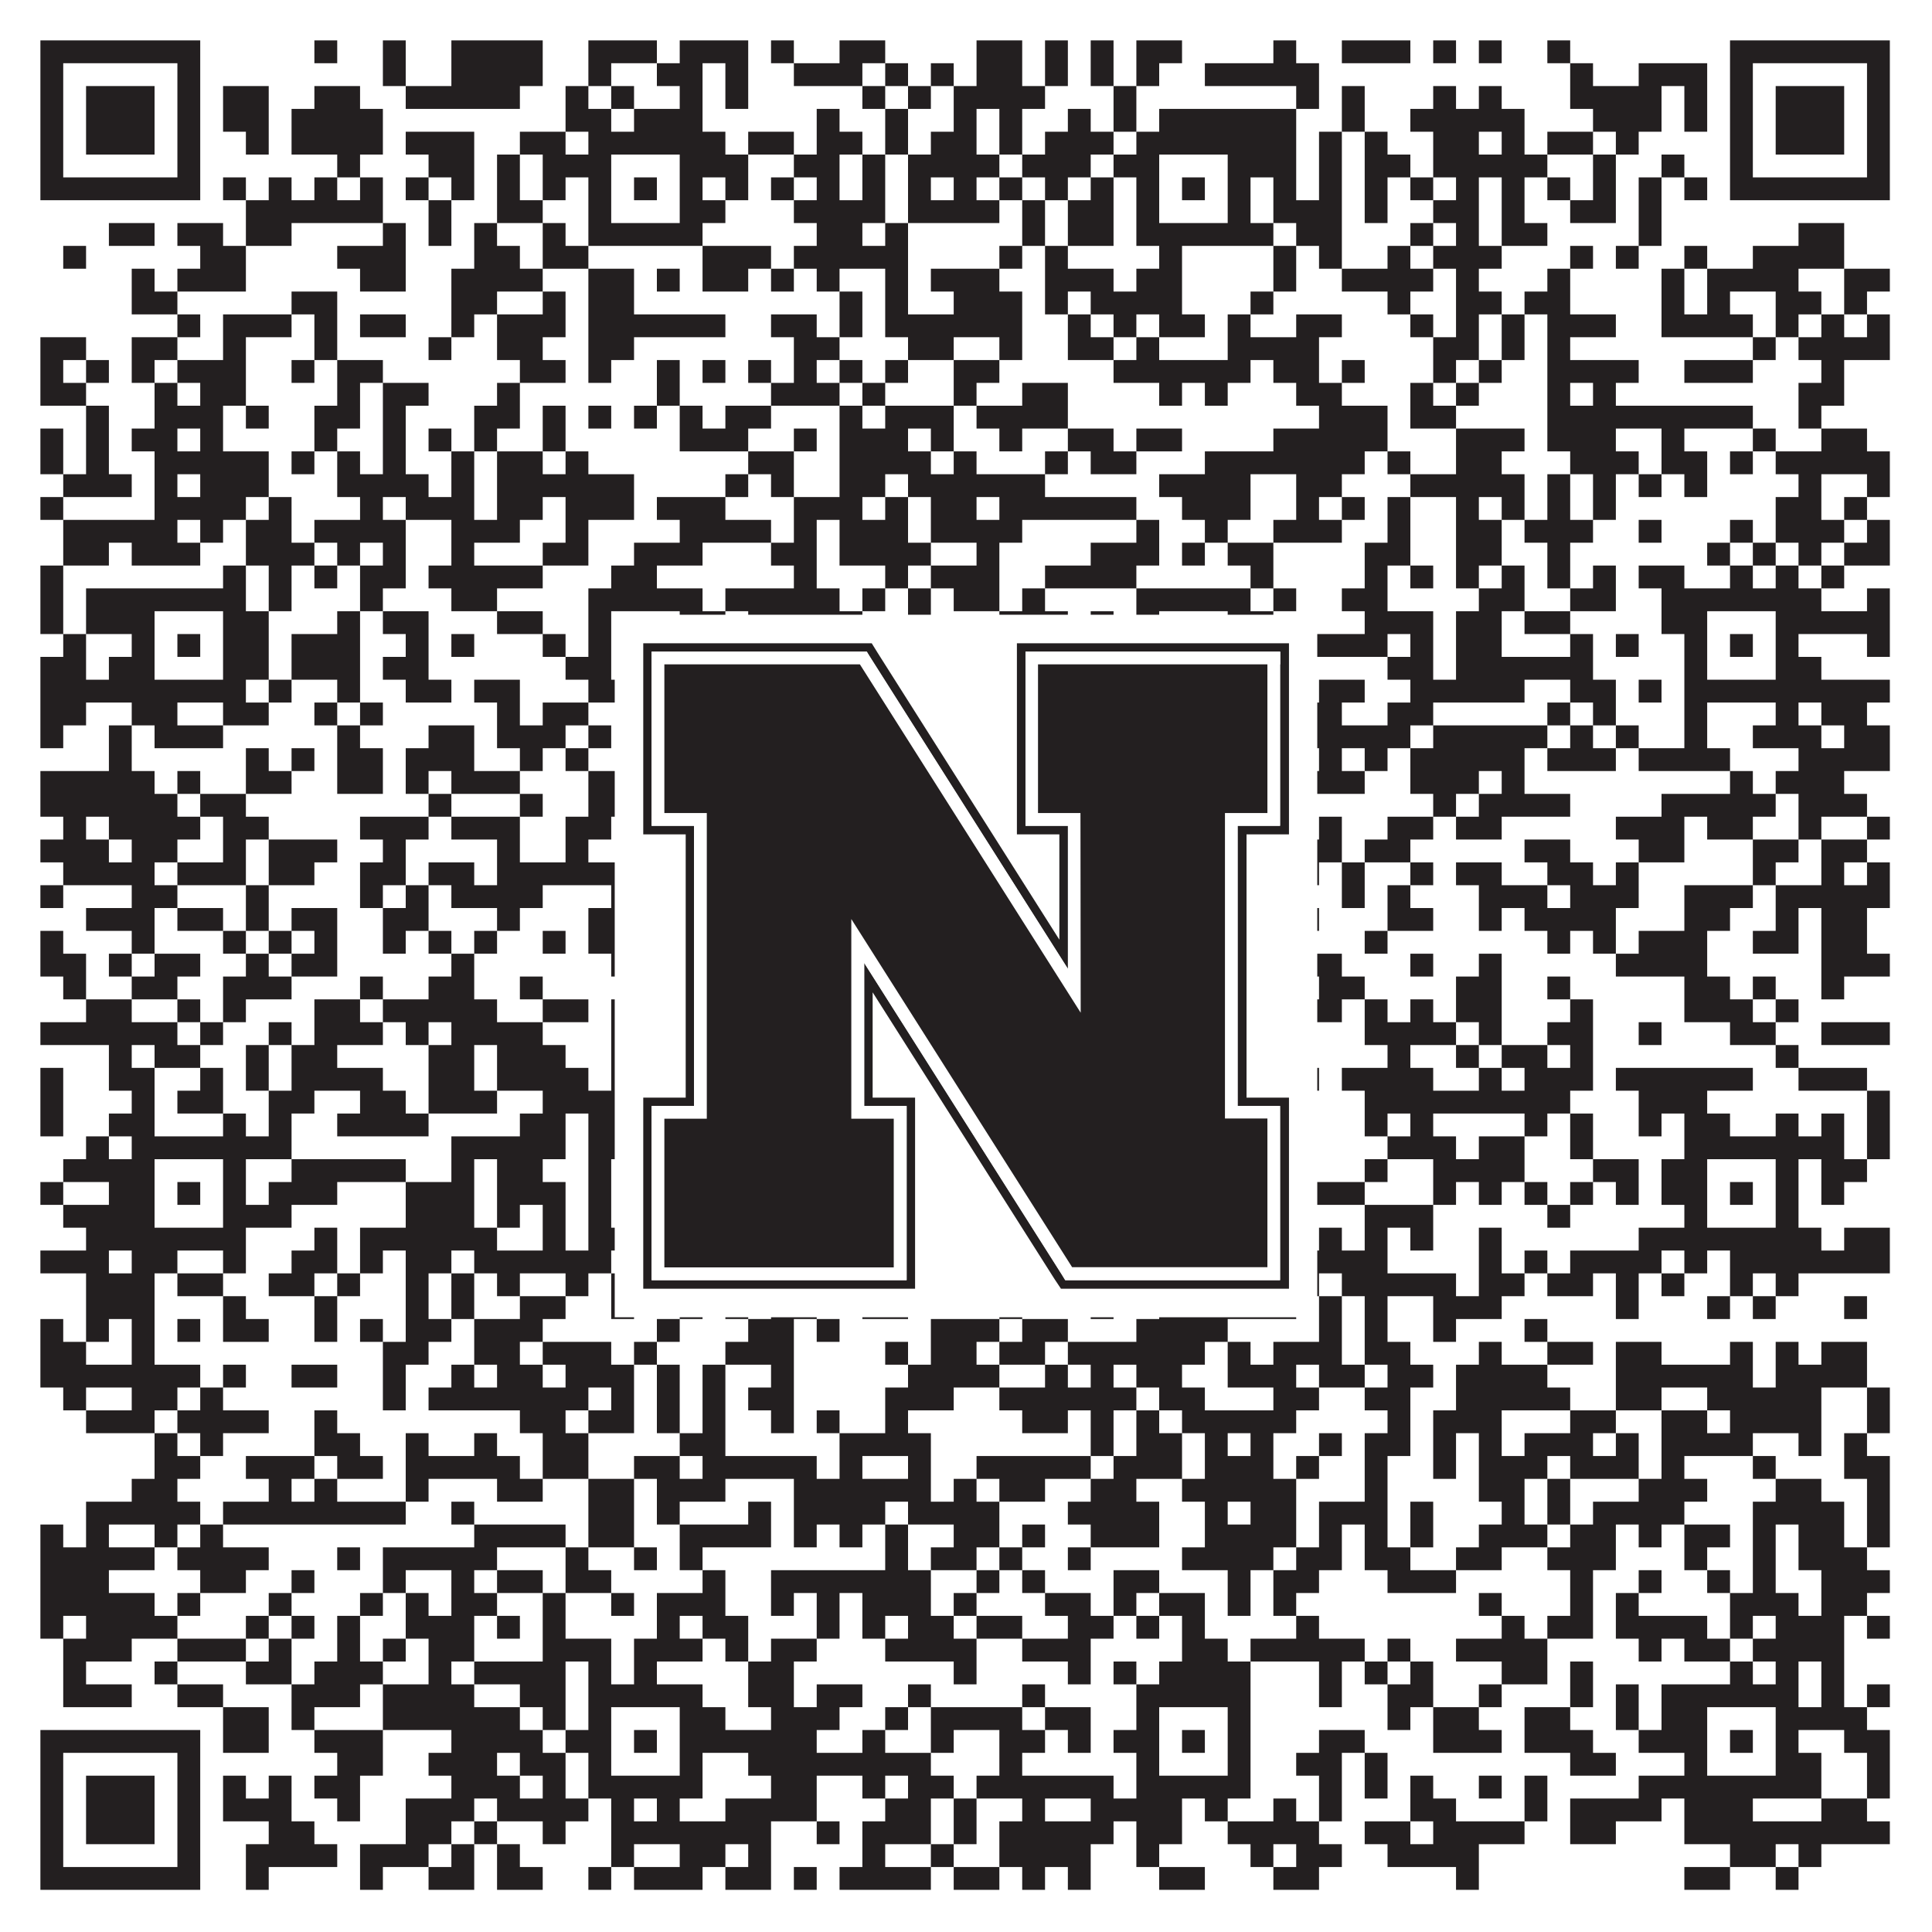
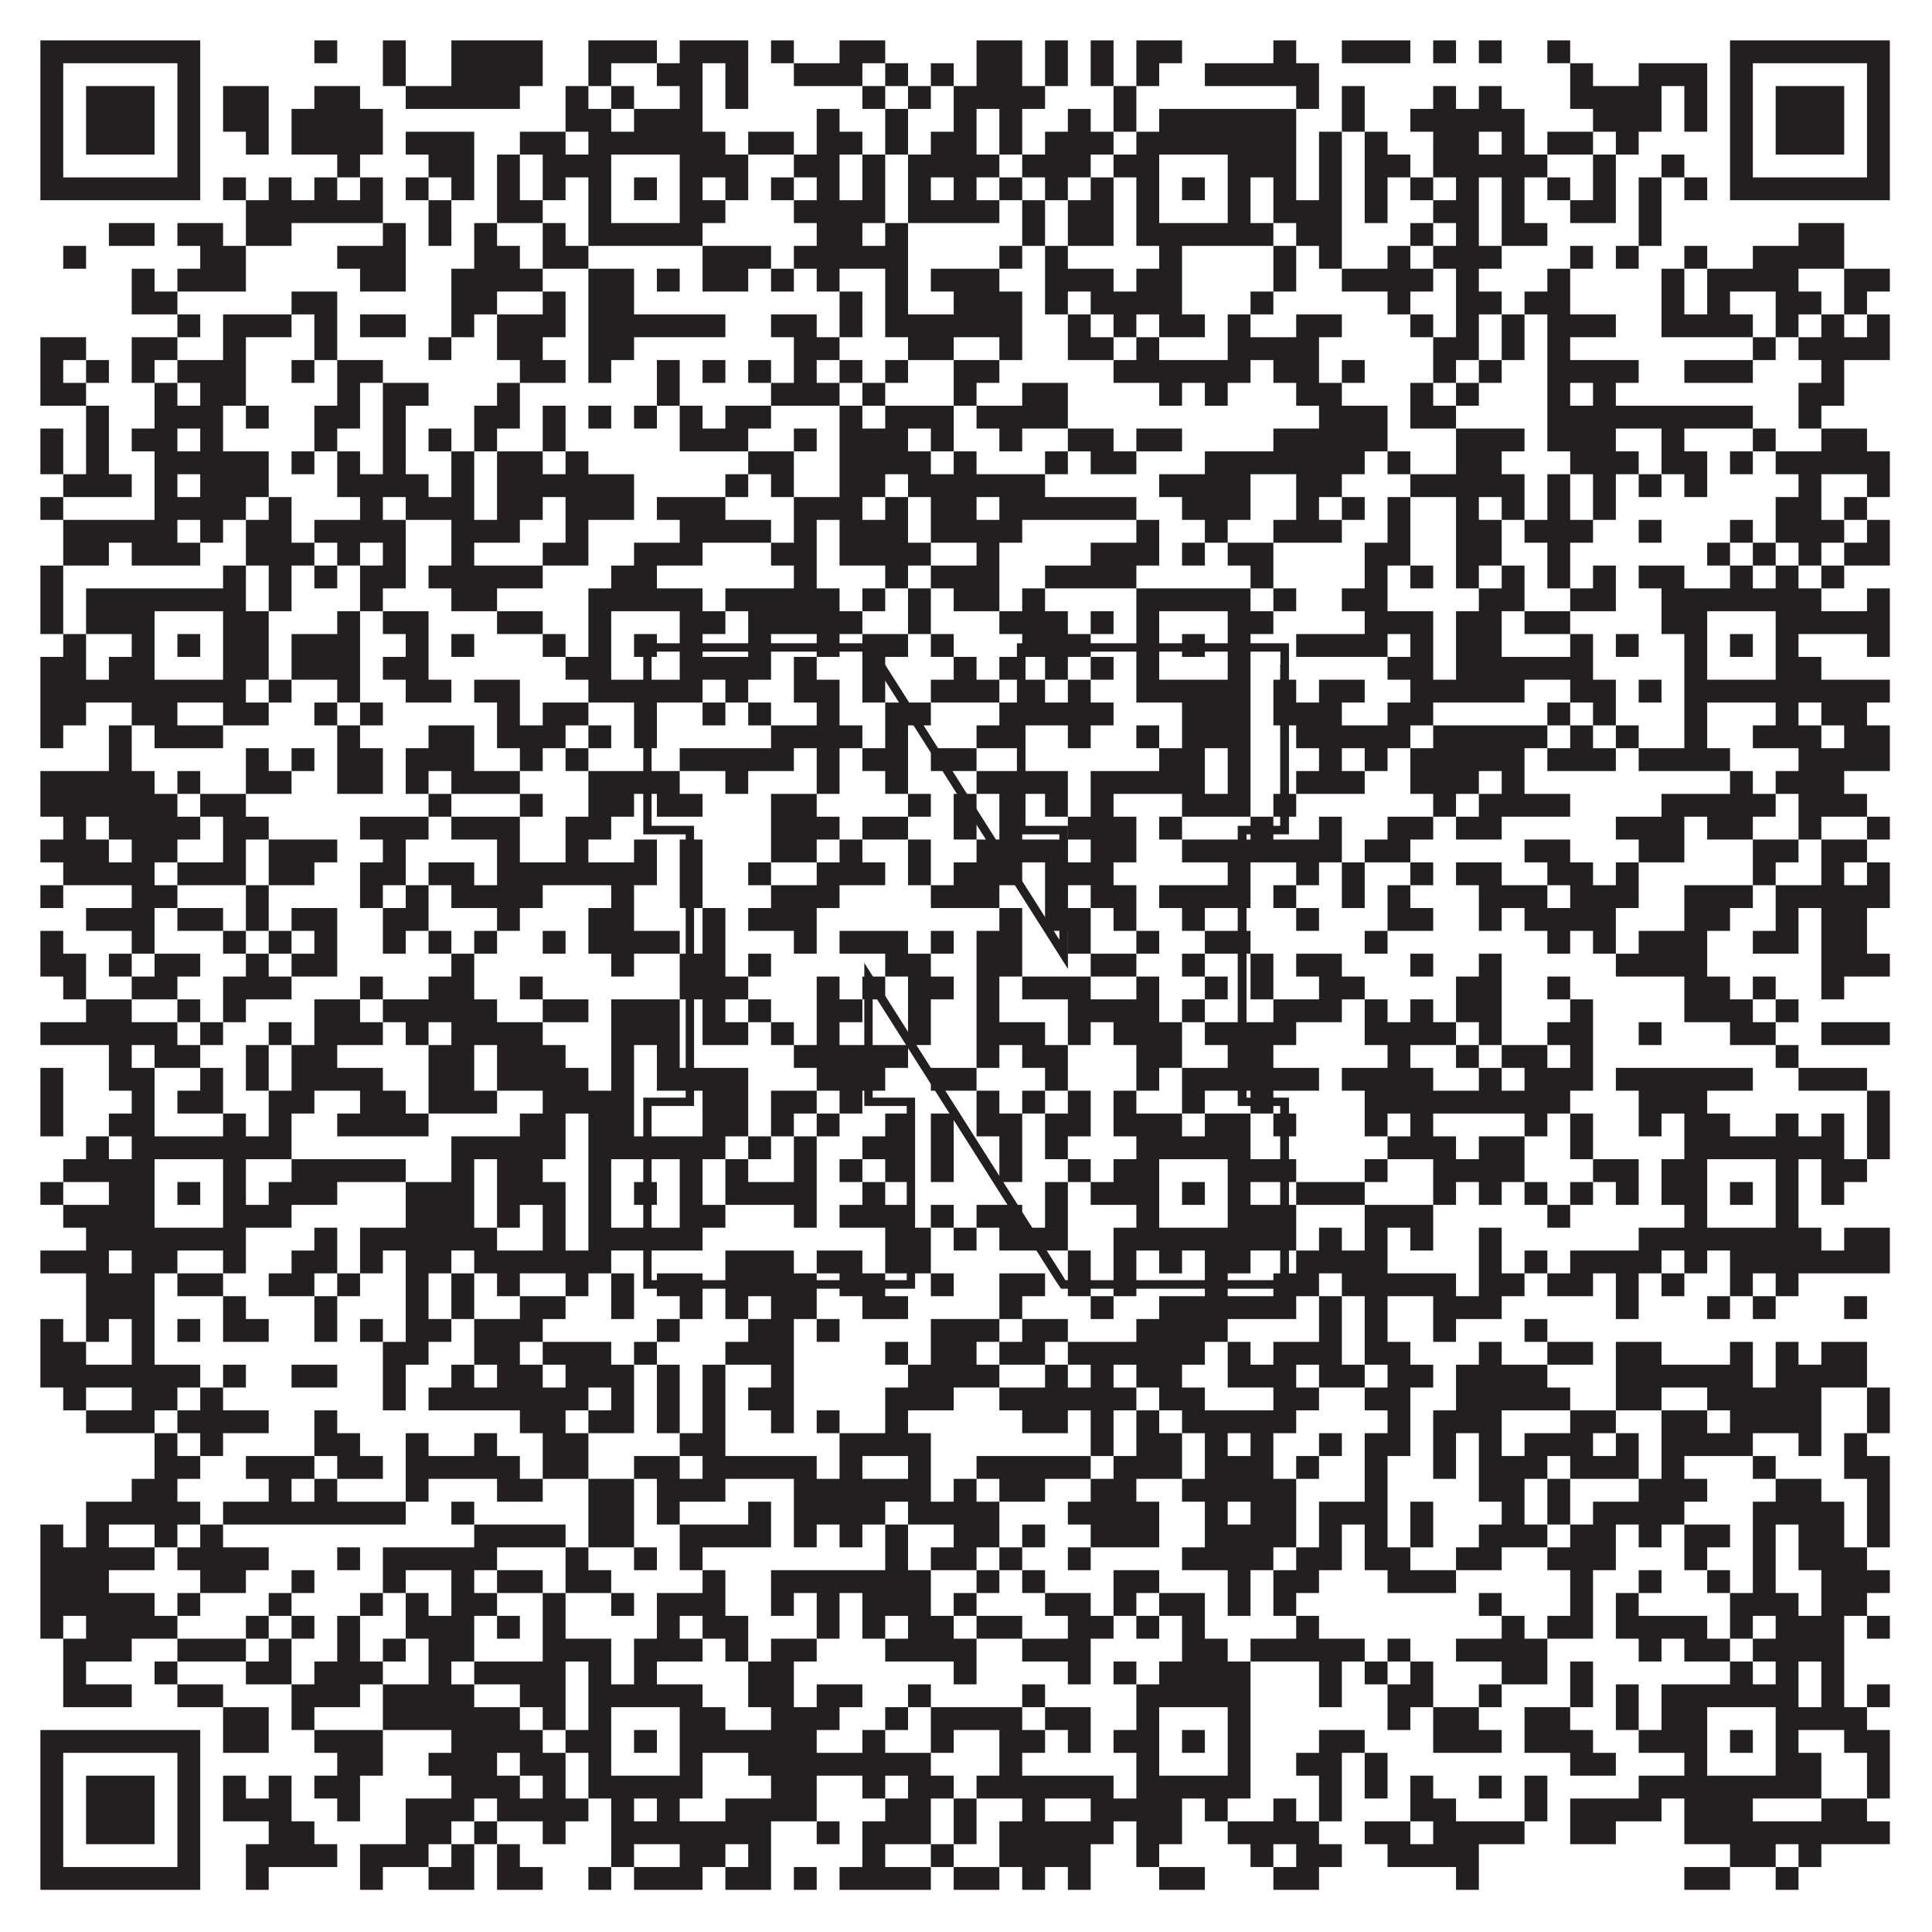
<svg xmlns="http://www.w3.org/2000/svg" version="1.1" width="1100px" height="1100px" viewBox="0 0 1100 1100">
-   <rect x="0" y="0" width="1100" height="1100" fill="#ffffff" fill-opacity="1" />
-   <path fill="#231f20" fill-opacity="1" d="M23,23L114,23L114,36L23,36ZM179,23L192,23L192,36L179,36ZM218,23L231,23L231,36L218,36ZM257,23L309,23L309,36L257,36ZM335,23L374,23L374,36L335,36ZM387,23L426,23L426,36L387,36ZM439,23L452,23L452,36L439,36ZM478,23L504,23L504,36L478,36ZM556,23L582,23L582,36L556,36ZM595,23L608,23L608,36L595,36ZM621,23L634,23L634,36L621,36ZM647,23L673,23L673,36L647,36ZM725,23L738,23L738,36L725,36ZM764,23L803,23L803,36L764,36ZM816,23L829,23L829,36L816,36ZM842,23L855,23L855,36L842,36ZM881,23L894,23L894,36L881,36ZM985,23L1076,23L1076,36L985,36ZM23,36L36,36L36,49L23,49ZM101,36L114,36L114,49L101,49ZM218,36L231,36L231,49L218,49ZM257,36L309,36L309,49L257,49ZM335,36L348,36L348,49L335,49ZM374,36L400,36L400,49L374,49ZM413,36L426,36L426,49L413,49ZM452,36L491,36L491,49L452,49ZM504,36L517,36L517,49L504,49ZM530,36L543,36L543,49L530,49ZM556,36L582,36L582,49L556,49ZM595,36L608,36L608,49L595,49ZM621,36L634,36L634,49L621,49ZM647,36L660,36L660,49L647,49ZM686,36L751,36L751,49L686,49ZM894,36L907,36L907,49L894,49ZM933,36L972,36L972,49L933,49ZM985,36L998,36L998,49L985,49ZM1063,36L1076,36L1076,49L1063,49ZM23,49L36,49L36,62L23,62ZM49,49L88,49L88,62L49,62ZM101,49L114,49L114,62L101,62ZM127,49L153,49L153,62L127,62ZM179,49L205,49L205,62L179,62ZM231,49L296,49L296,62L231,62ZM322,49L335,49L335,62L322,62ZM348,49L361,49L361,62L348,62ZM387,49L400,49L400,62L387,62ZM413,49L426,49L426,62L413,62ZM491,49L504,49L504,62L491,62ZM517,49L530,49L530,62L517,62ZM543,49L595,49L595,62L543,62ZM634,49L647,49L647,62L634,62ZM738,49L751,49L751,62L738,62ZM764,49L777,49L777,62L764,62ZM816,49L829,49L829,62L816,62ZM842,49L855,49L855,62L842,62ZM894,49L946,49L946,62L894,62ZM959,49L972,49L972,62L959,62ZM985,49L998,49L998,62L985,62ZM1011,49L1050,49L1050,62L1011,62ZM1063,49L1076,49L1076,62L1063,62ZM23,62L36,62L36,75L23,75ZM49,62L88,62L88,75L49,75ZM101,62L114,62L114,75L101,75ZM127,62L153,62L153,75L127,75ZM166,62L218,62L218,75L166,75ZM322,62L348,62L348,75L322,75ZM361,62L400,62L400,75L361,75ZM465,62L478,62L478,75L465,75ZM504,62L517,62L517,75L504,75ZM543,62L556,62L556,75L543,75ZM569,62L582,62L582,75L569,75ZM608,62L621,62L621,75L608,75ZM634,62L647,62L647,75L634,75ZM660,62L738,62L738,75L660,75ZM764,62L777,62L777,75L764,75ZM803,62L868,62L868,75L803,75ZM907,62L946,62L946,75L907,75ZM959,62L972,62L972,75L959,75ZM985,62L998,62L998,75L985,75ZM1011,62L1050,62L1050,75L1011,75ZM1063,62L1076,62L1076,75L1063,75ZM23,75L36,75L36,88L23,88ZM49,75L88,75L88,88L49,88ZM101,75L114,75L114,88L101,88ZM140,75L153,75L153,88L140,88ZM166,75L218,75L218,88L166,88ZM231,75L270,75L270,88L231,88ZM296,75L322,75L322,88L296,88ZM335,75L413,75L413,88L335,88ZM426,75L452,75L452,88L426,88ZM465,75L491,75L491,88L465,88ZM504,75L517,75L517,88L504,88ZM530,75L556,75L556,88L530,88ZM569,75L582,75L582,88L569,88ZM595,75L634,75L634,88L595,88ZM647,75L738,75L738,88L647,88ZM751,75L764,75L764,88L751,88ZM777,75L790,75L790,88L777,88ZM816,75L842,75L842,88L816,88ZM855,75L868,75L868,88L855,88ZM881,75L907,75L907,88L881,88ZM920,75L933,75L933,88L920,88ZM985,75L998,75L998,88L985,88ZM1011,75L1050,75L1050,88L1011,88ZM1063,75L1076,75L1076,88L1063,88ZM23,88L36,88L36,101L23,101ZM101,88L114,88L114,101L101,101ZM192,88L205,88L205,101L192,101ZM244,88L270,88L270,101L244,101ZM283,88L296,88L296,101L283,101ZM309,88L348,88L348,101L309,101ZM387,88L426,88L426,101L387,101ZM452,88L478,88L478,101L452,101ZM491,88L504,88L504,101L491,101ZM517,88L569,88L569,101L517,101ZM582,88L621,88L621,101L582,101ZM634,88L660,88L660,101L634,101ZM699,88L738,88L738,101L699,101ZM751,88L764,88L764,101L751,101ZM777,88L803,88L803,101L777,101ZM816,88L881,88L881,101L816,101ZM907,88L920,88L920,101L907,101ZM946,88L959,88L959,101L946,101ZM985,88L998,88L998,101L985,101ZM1063,88L1076,88L1076,101L1063,101ZM23,101L114,101L114,114L23,114ZM127,101L140,101L140,114L127,114ZM153,101L166,101L166,114L153,114ZM179,101L192,101L192,114L179,114ZM205,101L218,101L218,114L205,114ZM231,101L244,101L244,114L231,114ZM257,101L270,101L270,114L257,114ZM283,101L296,101L296,114L283,114ZM309,101L322,101L322,114L309,114ZM335,101L348,101L348,114L335,114ZM361,101L374,101L374,114L361,114ZM387,101L400,101L400,114L387,114ZM413,101L426,101L426,114L413,114ZM439,101L452,101L452,114L439,114ZM465,101L478,101L478,114L465,114ZM491,101L504,101L504,114L491,114ZM517,101L530,101L530,114L517,114ZM543,101L556,101L556,114L543,114ZM569,101L582,101L582,114L569,114ZM595,101L608,101L608,114L595,114ZM621,101L634,101L634,114L621,114ZM647,101L660,101L660,114L647,114ZM673,101L686,101L686,114L673,114ZM699,101L712,101L712,114L699,114ZM725,101L738,101L738,114L725,114ZM751,101L764,101L764,114L751,114ZM777,101L790,101L790,114L777,114ZM803,101L816,101L816,114L803,114ZM829,101L842,101L842,114L829,114ZM855,101L868,101L868,114L855,114ZM881,101L894,101L894,114L881,114ZM907,101L920,101L920,114L907,114ZM933,101L946,101L946,114L933,114ZM959,101L972,101L972,114L959,114ZM985,101L1076,101L1076,114L985,114ZM140,114L218,114L218,127L140,127ZM244,114L257,114L257,127L244,127ZM283,114L309,114L309,127L283,127ZM335,114L348,114L348,127L335,127ZM387,114L413,114L413,127L387,127ZM452,114L504,114L504,127L452,127ZM517,114L569,114L569,127L517,127ZM582,114L595,114L595,127L582,127ZM608,114L634,114L634,127L608,127ZM647,114L660,114L660,127L647,127ZM699,114L712,114L712,127L699,127ZM725,114L764,114L764,127L725,127ZM777,114L790,114L790,127L777,127ZM816,114L842,114L842,127L816,127ZM855,114L868,114L868,127L855,127ZM894,114L920,114L920,127L894,127ZM933,114L946,114L946,127L933,127ZM62,127L88,127L88,140L62,140ZM101,127L127,127L127,140L101,140ZM140,127L166,127L166,140L140,140ZM218,127L231,127L231,140L218,140ZM244,127L257,127L257,140L244,140ZM270,127L283,127L283,140L270,140ZM309,127L322,127L322,140L309,140ZM335,127L400,127L400,140L335,140ZM465,127L491,127L491,140L465,140ZM504,127L517,127L517,140L504,140ZM582,127L595,127L595,140L582,140ZM608,127L634,127L634,140L608,140ZM647,127L725,127L725,140L647,140ZM738,127L764,127L764,140L738,140ZM803,127L816,127L816,140L803,140ZM829,127L842,127L842,140L829,140ZM855,127L881,127L881,140L855,140ZM933,127L946,127L946,140L933,140ZM1024,127L1050,127L1050,140L1024,140ZM36,140L49,140L49,153L36,153ZM114,140L140,140L140,153L114,153ZM192,140L231,140L231,153L192,153ZM270,140L296,140L296,153L270,153ZM309,140L335,140L335,153L309,153ZM400,140L439,140L439,153L400,153ZM452,140L517,140L517,153L452,153ZM569,140L582,140L582,153L569,153ZM595,140L608,140L608,153L595,153ZM660,140L673,140L673,153L660,153ZM725,140L738,140L738,153L725,153ZM751,140L764,140L764,153L751,153ZM790,140L803,140L803,153L790,153ZM816,140L855,140L855,153L816,153ZM894,140L907,140L907,153L894,153ZM920,140L933,140L933,153L920,153ZM959,140L972,140L972,153L959,153ZM998,140L1050,140L1050,153L998,153ZM75,153L88,153L88,166L75,166ZM101,153L140,153L140,166L101,166ZM205,153L231,153L231,166L205,166ZM257,153L309,153L309,166L257,166ZM335,153L361,153L361,166L335,166ZM374,153L387,153L387,166L374,166ZM400,153L426,153L426,166L400,166ZM439,153L452,153L452,166L439,166ZM465,153L478,153L478,166L465,166ZM504,153L517,153L517,166L504,166ZM530,153L569,153L569,166L530,166ZM595,153L634,153L634,166L595,166ZM647,153L673,153L673,166L647,166ZM725,153L738,153L738,166L725,166ZM764,153L816,153L816,166L764,166ZM829,153L842,153L842,166L829,166ZM881,153L894,153L894,166L881,166ZM946,153L959,153L959,166L946,166ZM972,153L1024,153L1024,166L972,166ZM1050,153L1076,153L1076,166L1050,166ZM75,166L101,166L101,179L75,179ZM166,166L192,166L192,179L166,179ZM257,166L283,166L283,179L257,179ZM309,166L322,166L322,179L309,179ZM335,166L361,166L361,179L335,179ZM478,166L491,166L491,179L478,179ZM504,166L517,166L517,179L504,179ZM543,166L582,166L582,179L543,179ZM595,166L608,166L608,179L595,179ZM621,166L673,166L673,179L621,179ZM712,166L725,166L725,179L712,179ZM790,166L803,166L803,179L790,179ZM829,166L855,166L855,179L829,179ZM868,166L894,166L894,179L868,179ZM946,166L959,166L959,179L946,179ZM972,166L985,166L985,179L972,179ZM1011,166L1037,166L1037,179L1011,179ZM1050,166L1063,166L1063,179L1050,179ZM101,179L114,179L114,192L101,192ZM127,179L166,179L166,192L127,192ZM179,179L192,179L192,192L179,192ZM205,179L231,179L231,192L205,192ZM257,179L270,179L270,192L257,192ZM283,179L322,179L322,192L283,192ZM335,179L413,179L413,192L335,192ZM439,179L465,179L465,192L439,192ZM478,179L491,179L491,192L478,192ZM504,179L582,179L582,192L504,192ZM608,179L621,179L621,192L608,192ZM634,179L647,179L647,192L634,192ZM660,179L686,179L686,192L660,192ZM699,179L712,179L712,192L699,192ZM738,179L764,179L764,192L738,192ZM803,179L816,179L816,192L803,192ZM829,179L842,179L842,192L829,192ZM855,179L868,179L868,192L855,192ZM881,179L920,179L920,192L881,192ZM946,179L998,179L998,192L946,192ZM1011,179L1024,179L1024,192L1011,192ZM1037,179L1050,179L1050,192L1037,192ZM1063,179L1076,179L1076,192L1063,192ZM23,192L49,192L49,205L23,205ZM75,192L101,192L101,205L75,205ZM127,192L140,192L140,205L127,205ZM179,192L192,192L192,205L179,205ZM244,192L257,192L257,205L244,205ZM283,192L309,192L309,205L283,205ZM335,192L361,192L361,205L335,205ZM452,192L478,192L478,205L452,205ZM517,192L543,192L543,205L517,205ZM569,192L582,192L582,205L569,205ZM608,192L634,192L634,205L608,205ZM647,192L660,192L660,205L647,205ZM699,192L751,192L751,205L699,205ZM816,192L842,192L842,205L816,205ZM855,192L868,192L868,205L855,205ZM881,192L894,192L894,205L881,205ZM998,192L1011,192L1011,205L998,205ZM1024,192L1076,192L1076,205L1024,205ZM23,205L36,205L36,218L23,218ZM49,205L62,205L62,218L49,218ZM75,205L88,205L88,218L75,218ZM101,205L140,205L140,218L101,218ZM166,205L179,205L179,218L166,218ZM192,205L218,205L218,218L192,218ZM296,205L322,205L322,218L296,218ZM335,205L348,205L348,218L335,218ZM374,205L387,205L387,218L374,218ZM400,205L413,205L413,218L400,218ZM426,205L439,205L439,218L426,218ZM452,205L465,205L465,218L452,218ZM478,205L491,205L491,218L478,218ZM504,205L517,205L517,218L504,218ZM543,205L569,205L569,218L543,218ZM634,205L712,205L712,218L634,218ZM725,205L751,205L751,218L725,218ZM764,205L777,205L777,218L764,218ZM816,205L829,205L829,218L816,218ZM842,205L855,205L855,218L842,218ZM881,205L933,205L933,218L881,218ZM959,205L998,205L998,218L959,218ZM1037,205L1050,205L1050,218L1037,218ZM23,218L49,218L49,231L23,231ZM88,218L101,218L101,231L88,231ZM114,218L140,218L140,231L114,231ZM192,218L205,218L205,231L192,231ZM218,218L244,218L244,231L218,231ZM283,218L296,218L296,231L283,231ZM374,218L387,218L387,231L374,231ZM439,218L478,218L478,231L439,231ZM491,218L504,218L504,231L491,231ZM543,218L556,218L556,231L543,231ZM582,218L608,218L608,231L582,231ZM660,218L673,218L673,231L660,231ZM686,218L699,218L699,231L686,231ZM738,218L764,218L764,231L738,231ZM803,218L816,218L816,231L803,231ZM829,218L842,218L842,231L829,231ZM881,218L894,218L894,231L881,231ZM907,218L920,218L920,231L907,231ZM1024,218L1050,218L1050,231L1024,231ZM49,231L62,231L62,244L49,244ZM88,231L127,231L127,244L88,244ZM140,231L153,231L153,244L140,244ZM179,231L205,231L205,244L179,244ZM218,231L231,231L231,244L218,244ZM270,231L296,231L296,244L270,244ZM309,231L322,231L322,244L309,244ZM335,231L348,231L348,244L335,244ZM361,231L374,231L374,244L361,244ZM387,231L400,231L400,244L387,244ZM413,231L439,231L439,244L413,244ZM478,231L491,231L491,244L478,244ZM504,231L543,231L543,244L504,244ZM556,231L608,231L608,244L556,244ZM751,231L790,231L790,244L751,244ZM803,231L829,231L829,244L803,244ZM881,231L998,231L998,244L881,244ZM1024,231L1037,231L1037,244L1024,244ZM23,244L36,244L36,257L23,257ZM49,244L62,244L62,257L49,257ZM75,244L101,244L101,257L75,257ZM114,244L127,244L127,257L114,257ZM179,244L192,244L192,257L179,257ZM218,244L231,244L231,257L218,257ZM244,244L257,244L257,257L244,257ZM270,244L283,244L283,257L270,257ZM309,244L322,244L322,257L309,257ZM387,244L426,244L426,257L387,257ZM452,244L465,244L465,257L452,257ZM478,244L517,244L517,257L478,257ZM530,244L543,244L543,257L530,257ZM569,244L582,244L582,257L569,257ZM608,244L634,244L634,257L608,257ZM647,244L673,244L673,257L647,257ZM725,244L790,244L790,257L725,257ZM829,244L868,244L868,257L829,257ZM881,244L920,244L920,257L881,257ZM946,244L959,244L959,257L946,257ZM998,244L1011,244L1011,257L998,257ZM1037,244L1063,244L1063,257L1037,257ZM23,257L36,257L36,270L23,270ZM49,257L62,257L62,270L49,270ZM88,257L153,257L153,270L88,270ZM166,257L179,257L179,270L166,270ZM192,257L205,257L205,270L192,270ZM218,257L231,257L231,270L218,270ZM257,257L270,257L270,270L257,270ZM283,257L309,257L309,270L283,270ZM322,257L335,257L335,270L322,270ZM426,257L452,257L452,270L426,270ZM478,257L530,257L530,270L478,270ZM543,257L556,257L556,270L543,270ZM595,257L608,257L608,270L595,270ZM621,257L647,257L647,270L621,270ZM686,257L777,257L777,270L686,270ZM790,257L803,257L803,270L790,270ZM829,257L855,257L855,270L829,270ZM894,257L933,257L933,270L894,270ZM946,257L972,257L972,270L946,270ZM985,257L998,257L998,270L985,270ZM1011,257L1076,257L1076,270L1011,270ZM36,270L75,270L75,283L36,283ZM88,270L101,270L101,283L88,283ZM114,270L153,270L153,283L114,283ZM192,270L244,270L244,283L192,283ZM257,270L270,270L270,283L257,283ZM283,270L361,270L361,283L283,283ZM413,270L426,270L426,283L413,283ZM439,270L452,270L452,283L439,283ZM478,270L504,270L504,283L478,283ZM517,270L595,270L595,283L517,283ZM660,270L712,270L712,283L660,283ZM738,270L764,270L764,283L738,283ZM803,270L868,270L868,283L803,283ZM881,270L894,270L894,283L881,283ZM907,270L920,270L920,283L907,283ZM933,270L946,270L946,283L933,283ZM959,270L972,270L972,283L959,283ZM1024,270L1037,270L1037,283L1024,283ZM1063,270L1076,270L1076,283L1063,283ZM23,283L36,283L36,296L23,296ZM88,283L140,283L140,296L88,296ZM153,283L166,283L166,296L153,296ZM205,283L218,283L218,296L205,296ZM231,283L270,283L270,296L231,296ZM283,283L309,283L309,296L283,296ZM322,283L361,283L361,296L322,296ZM374,283L413,283L413,296L374,296ZM452,283L491,283L491,296L452,296ZM504,283L517,283L517,296L504,296ZM530,283L556,283L556,296L530,296ZM569,283L647,283L647,296L569,296ZM673,283L712,283L712,296L673,296ZM738,283L751,283L751,296L738,296ZM764,283L777,283L777,296L764,296ZM790,283L803,283L803,296L790,296ZM829,283L842,283L842,296L829,296ZM855,283L868,283L868,296L855,296ZM881,283L894,283L894,296L881,296ZM907,283L920,283L920,296L907,296ZM1011,283L1037,283L1037,296L1011,296ZM1050,283L1063,283L1063,296L1050,296ZM36,296L101,296L101,309L36,309ZM114,296L127,296L127,309L114,309ZM140,296L166,296L166,309L140,309ZM179,296L231,296L231,309L179,309ZM257,296L296,296L296,309L257,309ZM322,296L335,296L335,309L322,309ZM387,296L439,296L439,309L387,309ZM452,296L465,296L465,309L452,309ZM478,296L517,296L517,309L478,309ZM530,296L582,296L582,309L530,309ZM647,296L660,296L660,309L647,309ZM686,296L699,296L699,309L686,309ZM725,296L764,296L764,309L725,309ZM790,296L803,296L803,309L790,309ZM829,296L855,296L855,309L829,309ZM868,296L907,296L907,309L868,309ZM933,296L946,296L946,309L933,309ZM985,296L998,296L998,309L985,309ZM1011,296L1050,296L1050,309L1011,309ZM1063,296L1076,296L1076,309L1063,309ZM36,309L62,309L62,322L36,322ZM75,309L114,309L114,322L75,322ZM140,309L179,309L179,322L140,322ZM192,309L205,309L205,322L192,322ZM218,309L231,309L231,322L218,322ZM257,309L270,309L270,322L257,322ZM309,309L335,309L335,322L309,322ZM361,309L400,309L400,322L361,322ZM439,309L465,309L465,322L439,322ZM478,309L530,309L530,322L478,322ZM556,309L569,309L569,322L556,322ZM621,309L660,309L660,322L621,322ZM673,309L686,309L686,322L673,322ZM699,309L725,309L725,322L699,322ZM777,309L803,309L803,322L777,322ZM829,309L855,309L855,322L829,322ZM881,309L894,309L894,322L881,322ZM972,309L985,309L985,322L972,322ZM998,309L1011,309L1011,322L998,322ZM1024,309L1037,309L1037,322L1024,322ZM1050,309L1076,309L1076,322L1050,322ZM23,322L36,322L36,335L23,335ZM127,322L140,322L140,335L127,335ZM153,322L166,322L166,335L153,335ZM179,322L192,322L192,335L179,335ZM205,322L231,322L231,335L205,335ZM244,322L309,322L309,335L244,335ZM348,322L374,322L374,335L348,335ZM452,322L465,322L465,335L452,335ZM504,322L517,322L517,335L504,335ZM530,322L569,322L569,335L530,335ZM595,322L647,322L647,335L595,335ZM712,322L725,322L725,335L712,335ZM777,322L790,322L790,335L777,335ZM803,322L816,322L816,335L803,335ZM829,322L842,322L842,335L829,335ZM855,322L868,322L868,335L855,335ZM881,322L894,322L894,335L881,335ZM907,322L920,322L920,335L907,335ZM933,322L959,322L959,335L933,335ZM985,322L998,322L998,335L985,335ZM1011,322L1024,322L1024,335L1011,335ZM1037,322L1050,322L1050,335L1037,335ZM23,335L36,335L36,348L23,348ZM49,335L140,335L140,348L49,348ZM153,335L166,335L166,348L153,348ZM205,335L218,335L218,348L205,348ZM257,335L283,335L283,348L257,348ZM335,335L400,335L400,348L335,348ZM413,335L478,335L478,348L413,348ZM491,335L504,335L504,348L491,348ZM517,335L530,335L530,348L517,348ZM543,335L569,335L569,348L543,348ZM582,335L595,335L595,348L582,348ZM647,335L712,335L712,348L647,348ZM725,335L738,335L738,348L725,348ZM764,335L790,335L790,348L764,348ZM842,335L868,335L868,348L842,348ZM894,335L920,335L920,348L894,348ZM946,335L1037,335L1037,348L946,348ZM1063,335L1076,335L1076,348L1063,348ZM23,348L36,348L36,361L23,361ZM49,348L88,348L88,361L49,361ZM127,348L153,348L153,361L127,361ZM192,348L205,348L205,361L192,361ZM218,348L244,348L244,361L218,361ZM283,348L309,348L309,361L283,361ZM335,348L348,348L348,361L335,361ZM387,348L413,348L413,361L387,361ZM426,348L491,348L491,361L426,361ZM517,348L530,348L530,361L517,361ZM569,348L608,348L608,361L569,361ZM621,348L634,348L634,361L621,361ZM647,348L660,348L660,361L647,361ZM699,348L725,348L725,361L699,361ZM777,348L816,348L816,361L777,361ZM829,348L855,348L855,361L829,361ZM868,348L894,348L894,361L868,361ZM946,348L972,348L972,361L946,361ZM1011,348L1076,348L1076,361L1011,361ZM36,361L49,361L49,374L36,374ZM75,361L88,361L88,374L75,374ZM101,361L114,361L114,374L101,374ZM127,361L153,361L153,374L127,374ZM166,361L205,361L205,374L166,374ZM231,361L244,361L244,374L231,374ZM257,361L270,361L270,374L257,374ZM309,361L322,361L322,374L309,374ZM335,361L348,361L348,374L335,374ZM361,361L374,361L374,374L361,374ZM387,361L400,361L400,374L387,374ZM426,361L439,361L439,374L426,374ZM465,361L478,361L478,374L465,374ZM491,361L517,361L517,374L491,374ZM530,361L543,361L543,374L530,374ZM582,361L621,361L621,374L582,374ZM647,361L660,361L660,374L647,374ZM673,361L686,361L686,374L673,374ZM699,361L712,361L712,374L699,374ZM738,361L790,361L790,374L738,374ZM803,361L816,361L816,374L803,374ZM829,361L855,361L855,374L829,374ZM894,361L907,361L907,374L894,374ZM920,361L933,361L933,374L920,374ZM959,361L972,361L972,374L959,374ZM985,361L998,361L998,374L985,374ZM1011,361L1024,361L1024,374L1011,374ZM1063,361L1076,361L1076,374L1063,374ZM23,374L49,374L49,387L23,387ZM62,374L88,374L88,387L62,387ZM127,374L153,374L153,387L127,387ZM166,374L205,374L205,387L166,387ZM218,374L244,374L244,387L218,387ZM322,374L348,374L348,387L322,387ZM387,374L439,374L439,387L387,387ZM452,374L465,374L465,387L452,387ZM491,374L504,374L504,387L491,387ZM543,374L556,374L556,387L543,387ZM569,374L582,374L582,387L569,387ZM595,374L608,374L608,387L595,387ZM621,374L634,374L634,387L621,387ZM647,374L660,374L660,387L647,387ZM699,374L712,374L712,387L699,387ZM790,374L816,374L816,387L790,387ZM829,374L907,374L907,387L829,387ZM959,374L972,374L972,387L959,387ZM1011,374L1037,374L1037,387L1011,387ZM23,387L140,387L140,400L23,400ZM153,387L166,387L166,400L153,400ZM192,387L205,387L205,400L192,400ZM231,387L257,387L257,400L231,400ZM270,387L296,387L296,400L270,400ZM335,387L400,387L400,400L335,400ZM413,387L426,387L426,400L413,400ZM452,387L478,387L478,400L452,400ZM491,387L504,387L504,400L491,400ZM530,387L569,387L569,400L530,400ZM582,387L595,387L595,400L582,400ZM608,387L621,387L621,400L608,400ZM647,387L712,387L712,400L647,400ZM725,387L738,387L738,400L725,400ZM751,387L777,387L777,400L751,400ZM803,387L868,387L868,400L803,400ZM894,387L920,387L920,400L894,400ZM933,387L946,387L946,400L933,400ZM959,387L1076,387L1076,400L959,400ZM23,400L49,400L49,413L23,413ZM75,400L101,400L101,413L75,413ZM127,400L153,400L153,413L127,413ZM179,400L192,400L192,413L179,413ZM205,400L218,400L218,413L205,413ZM283,400L296,400L296,413L283,413ZM309,400L335,400L335,413L309,413ZM361,400L374,400L374,413L361,413ZM400,400L413,400L413,413L400,413ZM426,400L439,400L439,413L426,413ZM465,400L478,400L478,413L465,413ZM504,400L530,400L530,413L504,413ZM569,400L634,400L634,413L569,413ZM673,400L712,400L712,413L673,413ZM725,400L764,400L764,413L725,413ZM790,400L816,400L816,413L790,413ZM881,400L894,400L894,413L881,413ZM907,400L920,400L920,413L907,413ZM959,400L972,400L972,413L959,413ZM1011,400L1024,400L1024,413L1011,413ZM1037,400L1063,400L1063,413L1037,413ZM23,413L36,413L36,426L23,426ZM62,413L75,413L75,426L62,426ZM88,413L127,413L127,426L88,426ZM192,413L205,413L205,426L192,426ZM244,413L270,413L270,426L244,426ZM283,413L322,413L322,426L283,426ZM335,413L348,413L348,426L335,426ZM361,413L374,413L374,426L361,426ZM439,413L491,413L491,426L439,426ZM504,413L517,413L517,426L504,426ZM556,413L582,413L582,426L556,426ZM608,413L621,413L621,426L608,426ZM647,413L660,413L660,426L647,426ZM673,413L712,413L712,426L673,426ZM738,413L803,413L803,426L738,426ZM816,413L881,413L881,426L816,426ZM894,413L907,413L907,426L894,426ZM920,413L933,413L933,426L920,426ZM959,413L972,413L972,426L959,426ZM998,413L1037,413L1037,426L998,426ZM1050,413L1076,413L1076,426L1050,426ZM62,426L75,426L75,439L62,439ZM140,426L153,426L153,439L140,439ZM166,426L179,426L179,439L166,439ZM192,426L218,426L218,439L192,439ZM231,426L270,426L270,439L231,439ZM296,426L309,426L309,439L296,439ZM322,426L335,426L335,439L322,439ZM387,426L452,426L452,439L387,439ZM465,426L478,426L478,439L465,439ZM491,426L517,426L517,439L491,439ZM530,426L556,426L556,439L530,439ZM660,426L686,426L686,439L660,439ZM699,426L712,426L712,439L699,439ZM751,426L764,426L764,439L751,439ZM777,426L790,426L790,439L777,439ZM803,426L868,426L868,439L803,439ZM881,426L920,426L920,439L881,439ZM933,426L985,426L985,439L933,439ZM1024,426L1076,426L1076,439L1024,439ZM23,439L88,439L88,452L23,452ZM101,439L114,439L114,452L101,452ZM140,439L166,439L166,452L140,452ZM192,439L218,439L218,452L192,452ZM231,439L244,439L244,452L231,452ZM257,439L296,439L296,452L257,452ZM335,439L387,439L387,452L335,452ZM413,439L426,439L426,452L413,452ZM465,439L478,439L478,452L465,452ZM504,439L517,439L517,452L504,452ZM556,439L608,439L608,452L556,452ZM621,439L686,439L686,452L621,452ZM699,439L712,439L712,452L699,452ZM738,439L777,439L777,452L738,452ZM803,439L842,439L842,452L803,452ZM855,439L868,439L868,452L855,452ZM985,439L998,439L998,452L985,452ZM1011,439L1050,439L1050,452L1011,452ZM23,452L101,452L101,465L23,465ZM114,452L140,452L140,465L114,465ZM244,452L257,452L257,465L244,465ZM296,452L309,452L309,465L296,465ZM335,452L361,452L361,465L335,465ZM374,452L400,452L400,465L374,465ZM439,452L465,452L465,465L439,465ZM517,452L530,452L530,465L517,465ZM543,452L556,452L556,465L543,465ZM569,452L582,452L582,465L569,465ZM595,452L608,452L608,465L595,465ZM621,452L634,452L634,465L621,465ZM673,452L712,452L712,465L673,465ZM725,452L738,452L738,465L725,465ZM816,452L829,452L829,465L816,465ZM842,452L894,452L894,465L842,465ZM946,452L1011,452L1011,465L946,465ZM1024,452L1063,452L1063,465L1024,465ZM36,465L49,465L49,478L36,478ZM62,465L114,465L114,478L62,478ZM127,465L153,465L153,478L127,478ZM205,465L244,465L244,478L205,478ZM257,465L296,465L296,478L257,478ZM322,465L348,465L348,478L322,478ZM439,465L478,465L478,478L439,478ZM491,465L517,465L517,478L491,478ZM543,465L556,465L556,478L543,478ZM569,465L582,465L582,478L569,478ZM608,465L647,465L647,478L608,478ZM660,465L673,465L673,478L660,478ZM712,465L725,465L725,478L712,478ZM751,465L764,465L764,478L751,478ZM790,465L816,465L816,478L790,478ZM829,465L855,465L855,478L829,478ZM920,465L959,465L959,478L920,478ZM972,465L998,465L998,478L972,478ZM1024,465L1037,465L1037,478L1024,478ZM1063,465L1076,465L1076,478L1063,478ZM23,478L62,478L62,491L23,491ZM75,478L101,478L101,491L75,491ZM127,478L140,478L140,491L127,491ZM153,478L192,478L192,491L153,491ZM218,478L231,478L231,491L218,491ZM283,478L296,478L296,491L283,491ZM322,478L335,478L335,491L322,491ZM361,478L374,478L374,491L361,491ZM387,478L400,478L400,491L387,491ZM439,478L465,478L465,491L439,491ZM478,478L491,478L491,491L478,491ZM517,478L530,478L530,491L517,491ZM556,478L608,478L608,491L556,491ZM621,478L647,478L647,491L621,491ZM673,478L764,478L764,491L673,491ZM777,478L803,478L803,491L777,491ZM868,478L894,478L894,491L868,491ZM933,478L959,478L959,491L933,491ZM998,478L1024,478L1024,491L998,491ZM1037,478L1063,478L1063,491L1037,491ZM36,491L88,491L88,504L36,504ZM101,491L140,491L140,504L101,504ZM153,491L179,491L179,504L153,504ZM205,491L231,491L231,504L205,504ZM244,491L270,491L270,504L244,504ZM283,491L374,491L374,504L283,504ZM387,491L400,491L400,504L387,504ZM426,491L439,491L439,504L426,504ZM465,491L504,491L504,504L465,504ZM517,491L530,491L530,504L517,504ZM543,491L582,491L582,504L543,504ZM595,491L634,491L634,504L595,504ZM699,491L712,491L712,504L699,504ZM738,491L751,491L751,504L738,504ZM764,491L777,491L777,504L764,504ZM803,491L816,491L816,504L803,504ZM829,491L855,491L855,504L829,504ZM881,491L907,491L907,504L881,504ZM920,491L933,491L933,504L920,504ZM998,491L1011,491L1011,504L998,504ZM1037,491L1050,491L1050,504L1037,504ZM1063,491L1076,491L1076,504L1063,504ZM23,504L36,504L36,517L23,517ZM75,504L101,504L101,517L75,517ZM140,504L153,504L153,517L140,517ZM205,504L218,504L218,517L205,517ZM231,504L244,504L244,517L231,517ZM257,504L309,504L309,517L257,517ZM348,504L361,504L361,517L348,517ZM387,504L400,504L400,517L387,517ZM439,504L478,504L478,517L439,517ZM530,504L569,504L569,517L530,517ZM595,504L608,504L608,517L595,517ZM621,504L647,504L647,517L621,517ZM660,504L712,504L712,517L660,517ZM725,504L738,504L738,517L725,517ZM764,504L777,504L777,517L764,517ZM790,504L803,504L803,517L790,517ZM842,504L881,504L881,517L842,517ZM894,504L933,504L933,517L894,517ZM959,504L998,504L998,517L959,517ZM1011,504L1076,504L1076,517L1011,517ZM49,517L88,517L88,530L49,530ZM101,517L127,517L127,530L101,530ZM140,517L153,517L153,530L140,530ZM166,517L192,517L192,530L166,530ZM218,517L244,517L244,530L218,530ZM283,517L296,517L296,530L283,530ZM335,517L361,517L361,530L335,530ZM400,517L413,517L413,530L400,530ZM426,517L465,517L465,530L426,530ZM569,517L582,517L582,530L569,530ZM595,517L621,517L621,530L595,530ZM634,517L647,517L647,530L634,530ZM673,517L686,517L686,530L673,530ZM738,517L751,517L751,530L738,530ZM790,517L816,517L816,530L790,530ZM842,517L855,517L855,530L842,530ZM868,517L920,517L920,530L868,530ZM959,517L985,517L985,530L959,530ZM1011,517L1024,517L1024,530L1011,530ZM1037,517L1063,517L1063,530L1037,530ZM23,530L36,530L36,543L23,543ZM75,530L88,530L88,543L75,543ZM127,530L140,530L140,543L127,543ZM153,530L166,530L166,543L153,543ZM179,530L192,530L192,543L179,543ZM218,530L231,530L231,543L218,543ZM244,530L257,530L257,543L244,543ZM270,530L283,530L283,543L270,543ZM309,530L322,530L322,543L309,543ZM335,530L387,530L387,543L335,543ZM400,530L413,530L413,543L400,543ZM452,530L465,530L465,543L452,543ZM478,530L517,530L517,543L478,543ZM530,530L543,530L543,543L530,543ZM556,530L582,530L582,543L556,543ZM608,530L621,530L621,543L608,543ZM647,530L660,530L660,543L647,543ZM686,530L712,530L712,543L686,543ZM777,530L790,530L790,543L777,543ZM881,530L894,530L894,543L881,543ZM907,530L920,530L920,543L907,543ZM933,530L972,530L972,543L933,543ZM998,530L1024,530L1024,543L998,543ZM1037,530L1063,530L1063,543L1037,543ZM23,543L49,543L49,556L23,556ZM62,543L75,543L75,556L62,556ZM88,543L114,543L114,556L88,556ZM140,543L153,543L153,556L140,556ZM166,543L192,543L192,556L166,556ZM257,543L270,543L270,556L257,556ZM348,543L361,543L361,556L348,556ZM387,543L413,543L413,556L387,556ZM426,543L439,543L439,556L426,556ZM504,543L530,543L530,556L504,556ZM556,543L582,543L582,556L556,556ZM621,543L647,543L647,556L621,556ZM673,543L686,543L686,556L673,556ZM712,543L725,543L725,556L712,556ZM738,543L764,543L764,556L738,556ZM803,543L816,543L816,556L803,556ZM842,543L855,543L855,556L842,556ZM920,543L972,543L972,556L920,556ZM1037,543L1076,543L1076,556L1037,556ZM36,556L49,556L49,569L36,569ZM75,556L101,556L101,569L75,569ZM127,556L166,556L166,569L127,569ZM205,556L218,556L218,569L205,569ZM244,556L270,556L270,569L244,569ZM296,556L309,556L309,569L296,569ZM387,556L426,556L426,569L387,569ZM465,556L478,556L478,569L465,569ZM491,556L504,556L504,569L491,569ZM517,556L543,556L543,569L517,569ZM556,556L569,556L569,569L556,569ZM582,556L621,556L621,569L582,569ZM647,556L660,556L660,569L647,569ZM686,556L699,556L699,569L686,569ZM712,556L725,556L725,569L712,569ZM751,556L777,556L777,569L751,569ZM829,556L855,556L855,569L829,569ZM881,556L894,556L894,569L881,569ZM959,556L985,556L985,569L959,569ZM998,556L1011,556L1011,569L998,569ZM1037,556L1050,556L1050,569L1037,569ZM49,569L75,569L75,582L49,582ZM101,569L114,569L114,582L101,582ZM127,569L140,569L140,582L127,582ZM179,569L205,569L205,582L179,582ZM218,569L283,569L283,582L218,582ZM309,569L335,569L335,582L309,582ZM348,569L387,569L387,582L348,582ZM400,569L413,569L413,582L400,582ZM426,569L439,569L439,582L426,582ZM465,569L491,569L491,582L465,582ZM517,569L530,569L530,582L517,582ZM556,569L569,569L569,582L556,582ZM608,569L660,569L660,582L608,582ZM673,569L686,569L686,582L673,582ZM725,569L764,569L764,582L725,582ZM777,569L790,569L790,582L777,582ZM803,569L816,569L816,582L803,582ZM829,569L855,569L855,582L829,582ZM894,569L907,569L907,582L894,582ZM959,569L998,569L998,582L959,582ZM1011,569L1024,569L1024,582L1011,582ZM23,582L101,582L101,595L23,595ZM114,582L127,582L127,595L114,595ZM153,582L166,582L166,595L153,595ZM179,582L218,582L218,595L179,595ZM231,582L244,582L244,595L231,595ZM257,582L309,582L309,595L257,595ZM348,582L387,582L387,595L348,595ZM400,582L426,582L426,595L400,595ZM439,582L452,582L452,595L439,595ZM465,582L478,582L478,595L465,595ZM517,582L530,582L530,595L517,595ZM556,582L595,582L595,595L556,595ZM608,582L621,582L621,595L608,595ZM634,582L673,582L673,595L634,595ZM686,582L738,582L738,595L686,595ZM777,582L829,582L829,595L777,595ZM842,582L855,582L855,595L842,595ZM881,582L907,582L907,595L881,595ZM933,582L946,582L946,595L933,595ZM985,582L1011,582L1011,595L985,595ZM1037,582L1076,582L1076,595L1037,595ZM62,595L75,595L75,608L62,608ZM88,595L114,595L114,608L88,608ZM140,595L153,595L153,608L140,608ZM166,595L192,595L192,608L166,608ZM244,595L270,595L270,608L244,608ZM283,595L322,595L322,608L283,608ZM348,595L361,595L361,608L348,608ZM374,595L387,595L387,608L374,608ZM452,595L517,595L517,608L452,608ZM556,595L569,595L569,608L556,608ZM582,595L608,595L608,608L582,608ZM647,595L673,595L673,608L647,608ZM699,595L725,595L725,608L699,608ZM790,595L803,595L803,608L790,608ZM829,595L842,595L842,608L829,608ZM855,595L881,595L881,608L855,608ZM894,595L907,595L907,608L894,608ZM1011,595L1024,595L1024,608L1011,608ZM23,608L36,608L36,621L23,621ZM62,608L88,608L88,621L62,621ZM114,608L127,608L127,621L114,621ZM140,608L153,608L153,621L140,621ZM166,608L218,608L218,621L166,621ZM244,608L270,608L270,621L244,621ZM283,608L335,608L335,621L283,621ZM348,608L361,608L361,621L348,621ZM374,608L426,608L426,621L374,621ZM465,608L504,608L504,621L465,621ZM530,608L556,608L556,621L530,621ZM595,608L608,608L608,621L595,621ZM647,608L660,608L660,621L647,621ZM673,608L751,608L751,621L673,621ZM764,608L816,608L816,621L764,621ZM842,608L855,608L855,621L842,621ZM868,608L907,608L907,621L868,621ZM920,608L998,608L998,621L920,621ZM1024,608L1063,608L1063,621L1024,621ZM23,621L36,621L36,634L23,634ZM75,621L88,621L88,634L75,634ZM101,621L127,621L127,634L101,634ZM153,621L179,621L179,634L153,634ZM205,621L231,621L231,634L205,634ZM244,621L283,621L283,634L244,634ZM309,621L361,621L361,634L309,634ZM400,621L426,621L426,634L400,634ZM439,621L465,621L465,634L439,634ZM478,621L491,621L491,634L478,634ZM556,621L569,621L569,634L556,634ZM582,621L595,621L595,634L582,634ZM608,621L621,621L621,634L608,634ZM634,621L647,621L647,634L634,634ZM673,621L686,621L686,634L673,634ZM712,621L725,621L725,634L712,634ZM777,621L894,621L894,634L777,634ZM933,621L972,621L972,634L933,634ZM1063,621L1076,621L1076,634L1063,634ZM23,634L36,634L36,647L23,647ZM62,634L88,634L88,647L62,647ZM127,634L140,634L140,647L127,647ZM153,634L166,634L166,647L153,647ZM192,634L244,634L244,647L192,647ZM296,634L322,634L322,647L296,647ZM335,634L361,634L361,647L335,647ZM400,634L426,634L426,647L400,647ZM439,634L452,634L452,647L439,647ZM465,634L478,634L478,647L465,647ZM504,634L517,634L517,647L504,647ZM530,634L543,634L543,647L530,647ZM556,634L582,634L582,647L556,647ZM595,634L621,634L621,647L595,647ZM634,634L673,634L673,647L634,647ZM686,634L712,634L712,647L686,647ZM725,634L738,634L738,647L725,647ZM777,634L790,634L790,647L777,647ZM803,634L816,634L816,647L803,647ZM868,634L881,634L881,647L868,647ZM894,634L907,634L907,647L894,647ZM933,634L946,634L946,647L933,647ZM959,634L985,634L985,647L959,647ZM1011,634L1024,634L1024,647L1011,647ZM1037,634L1050,634L1050,647L1037,647ZM1063,634L1076,634L1076,647L1063,647ZM49,647L62,647L62,660L49,660ZM75,647L166,647L166,660L75,660ZM257,647L322,647L322,660L257,660ZM335,647L413,647L413,660L335,660ZM426,647L439,647L439,660L426,660ZM452,647L465,647L465,660L452,660ZM491,647L517,647L517,660L491,660ZM530,647L543,647L543,660L530,660ZM569,647L582,647L582,660L569,660ZM595,647L608,647L608,660L595,660ZM647,647L712,647L712,660L647,660ZM790,647L829,647L829,660L790,660ZM842,647L868,647L868,660L842,660ZM894,647L907,647L907,660L894,660ZM959,647L1050,647L1050,660L959,660ZM1063,647L1076,647L1076,660L1063,660ZM36,660L88,660L88,673L36,673ZM127,660L140,660L140,673L127,673ZM166,660L231,660L231,673L166,673ZM257,660L270,660L270,673L257,673ZM283,660L309,660L309,673L283,673ZM335,660L348,660L348,673L335,673ZM387,660L400,660L400,673L387,673ZM413,660L426,660L426,673L413,673ZM452,660L465,660L465,673L452,673ZM478,660L491,660L491,673L478,673ZM504,660L517,660L517,673L504,673ZM530,660L543,660L543,673L530,673ZM569,660L582,660L582,673L569,673ZM608,660L621,660L621,673L608,673ZM634,660L660,660L660,673L634,673ZM699,660L738,660L738,673L699,673ZM777,660L790,660L790,673L777,673ZM816,660L868,660L868,673L816,673ZM907,660L933,660L933,673L907,673ZM946,660L972,660L972,673L946,673ZM1011,660L1024,660L1024,673L1011,673ZM1037,660L1063,660L1063,673L1037,673ZM23,673L36,673L36,686L23,686ZM62,673L88,673L88,686L62,686ZM101,673L114,673L114,686L101,686ZM127,673L140,673L140,686L127,686ZM153,673L192,673L192,686L153,686ZM231,673L270,673L270,686L231,686ZM283,673L322,673L322,686L283,686ZM335,673L348,673L348,686L335,686ZM361,673L374,673L374,686L361,686ZM387,673L400,673L400,686L387,686ZM413,673L465,673L465,686L413,686ZM491,673L504,673L504,686L491,686ZM595,673L608,673L608,686L595,686ZM621,673L660,673L660,686L621,686ZM673,673L686,673L686,686L673,686ZM699,673L712,673L712,686L699,686ZM738,673L777,673L777,686L738,686ZM816,673L829,673L829,686L816,686ZM842,673L855,673L855,686L842,686ZM868,673L881,673L881,686L868,686ZM894,673L907,673L907,686L894,686ZM920,673L933,673L933,686L920,686ZM946,673L972,673L972,686L946,686ZM985,673L998,673L998,686L985,686ZM1011,673L1024,673L1024,686L1011,686ZM1037,673L1050,673L1050,686L1037,686ZM36,686L88,686L88,699L36,699ZM127,686L166,686L166,699L127,699ZM231,686L270,686L270,699L231,699ZM283,686L296,686L296,699L283,699ZM309,686L322,686L322,699L309,699ZM335,686L348,686L348,699L335,699ZM387,686L413,686L413,699L387,699ZM452,686L465,686L465,699L452,699ZM478,686L517,686L517,699L478,699ZM530,686L543,686L543,699L530,699ZM556,686L582,686L582,699L556,699ZM595,686L608,686L608,699L595,699ZM647,686L660,686L660,699L647,699ZM699,686L738,686L738,699L699,699ZM777,686L816,686L816,699L777,699ZM881,686L894,686L894,699L881,699ZM959,686L972,686L972,699L959,699ZM1011,686L1024,686L1024,699L1011,699ZM49,699L140,699L140,712L49,712ZM179,699L192,699L192,712L179,712ZM205,699L283,699L283,712L205,712ZM309,699L322,699L322,712L309,712ZM335,699L400,699L400,712L335,712ZM504,699L530,699L530,712L504,712ZM543,699L556,699L556,712L543,712ZM569,699L608,699L608,712L569,712ZM634,699L738,699L738,712L634,712ZM751,699L764,699L764,712L751,712ZM777,699L790,699L790,712L777,712ZM803,699L816,699L816,712L803,712ZM842,699L855,699L855,712L842,712ZM933,699L1037,699L1037,712L933,712ZM1050,699L1076,699L1076,712L1050,712ZM23,712L62,712L62,725L23,725ZM75,712L101,712L101,725L75,725ZM127,712L140,712L140,725L127,725ZM166,712L192,712L192,725L166,725ZM205,712L218,712L218,725L205,725ZM231,712L257,712L257,725L231,725ZM270,712L348,712L348,725L270,725ZM413,712L452,712L452,725L413,725ZM465,712L491,712L491,725L465,725ZM504,712L530,712L530,725L504,725ZM608,712L621,712L621,725L608,725ZM634,712L647,712L647,725L634,725ZM660,712L673,712L673,725L660,725ZM686,712L712,712L712,725L686,725ZM738,712L790,712L790,725L738,725ZM842,712L855,712L855,725L842,725ZM868,712L881,712L881,725L868,725ZM894,712L946,712L946,725L894,725ZM959,712L972,712L972,725L959,725ZM985,712L1076,712L1076,725L985,725ZM49,725L88,725L88,738L49,738ZM101,725L127,725L127,738L101,738ZM153,725L179,725L179,738L153,738ZM192,725L205,725L205,738L192,738ZM231,725L244,725L244,738L231,738ZM257,725L270,725L270,738L257,738ZM283,725L296,725L296,738L283,738ZM322,725L335,725L335,738L322,738ZM348,725L361,725L361,738L348,738ZM374,725L400,725L400,738L374,738ZM413,725L465,725L465,738L413,738ZM478,725L504,725L504,738L478,738ZM530,725L543,725L543,738L530,738ZM569,725L595,725L595,738L569,738ZM608,725L621,725L621,738L608,738ZM634,725L647,725L647,738L634,738ZM686,725L699,725L699,738L686,738ZM725,725L751,725L751,738L725,738ZM764,725L829,725L829,738L764,738ZM842,725L868,725L868,738L842,738ZM881,725L907,725L907,738L881,738ZM920,725L933,725L933,738L920,738ZM946,725L959,725L959,738L946,738ZM985,725L998,725L998,738L985,738ZM1011,725L1024,725L1024,738L1011,738ZM49,738L88,738L88,751L49,751ZM127,738L140,738L140,751L127,751ZM179,738L192,738L192,751L179,751ZM231,738L244,738L244,751L231,751ZM257,738L270,738L270,751L257,751ZM296,738L322,738L322,751L296,751ZM348,738L361,738L361,751L348,751ZM387,738L400,738L400,751L387,751ZM413,738L426,738L426,751L413,751ZM439,738L465,738L465,751L439,751ZM491,738L517,738L517,751L491,751ZM569,738L582,738L582,751L569,751ZM621,738L634,738L634,751L621,751ZM660,738L738,738L738,751L660,751ZM751,738L764,738L764,751L751,751ZM777,738L790,738L790,751L777,751ZM816,738L855,738L855,751L816,751ZM920,738L933,738L933,751L920,751ZM972,738L985,738L985,751L972,751ZM998,738L1011,738L1011,751L998,751ZM1050,738L1063,738L1063,751L1050,751ZM23,751L36,751L36,764L23,764ZM49,751L62,751L62,764L49,764ZM75,751L88,751L88,764L75,764ZM101,751L114,751L114,764L101,764ZM127,751L153,751L153,764L127,764ZM179,751L192,751L192,764L179,764ZM205,751L218,751L218,764L205,764ZM231,751L257,751L257,764L231,764ZM270,751L309,751L309,764L270,764ZM374,751L387,751L387,764L374,764ZM426,751L452,751L452,764L426,764ZM465,751L478,751L478,764L465,764ZM530,751L569,751L569,764L530,764ZM582,751L608,751L608,764L582,764ZM647,751L699,751L699,764L647,764ZM751,751L764,751L764,764L751,764ZM777,751L790,751L790,764L777,764ZM816,751L829,751L829,764L816,764ZM868,751L881,751L881,764L868,764ZM23,764L49,764L49,777L23,777ZM75,764L88,764L88,777L75,777ZM218,764L244,764L244,777L218,777ZM270,764L296,764L296,777L270,777ZM309,764L348,764L348,777L309,777ZM361,764L374,764L374,777L361,777ZM413,764L452,764L452,777L413,777ZM504,764L517,764L517,777L504,777ZM530,764L556,764L556,777L530,777ZM569,764L595,764L595,777L569,777ZM608,764L686,764L686,777L608,777ZM699,764L712,764L712,777L699,777ZM725,764L764,764L764,777L725,777ZM777,764L803,764L803,777L777,777ZM842,764L855,764L855,777L842,777ZM881,764L907,764L907,777L881,777ZM920,764L946,764L946,777L920,777ZM985,764L998,764L998,777L985,777ZM1011,764L1024,764L1024,777L1011,777ZM1037,764L1063,764L1063,777L1037,777ZM23,777L114,777L114,790L23,790ZM127,777L140,777L140,790L127,790ZM166,777L192,777L192,790L166,790ZM218,777L231,777L231,790L218,790ZM257,777L270,777L270,790L257,790ZM283,777L309,777L309,790L283,790ZM322,777L361,777L361,790L322,790ZM374,777L387,777L387,790L374,790ZM400,777L413,777L413,790L400,790ZM439,777L452,777L452,790L439,790ZM517,777L569,777L569,790L517,790ZM595,777L608,777L608,790L595,790ZM621,777L634,777L634,790L621,790ZM647,777L673,777L673,790L647,790ZM699,777L738,777L738,790L699,790ZM751,777L777,777L777,790L751,790ZM790,777L816,777L816,790L790,790ZM829,777L881,777L881,790L829,790ZM920,777L998,777L998,790L920,790ZM1011,777L1063,777L1063,790L1011,790ZM36,790L49,790L49,803L36,803ZM75,790L101,790L101,803L75,803ZM114,790L127,790L127,803L114,803ZM218,790L231,790L231,803L218,803ZM244,790L335,790L335,803L244,803ZM348,790L361,790L361,803L348,803ZM374,790L387,790L387,803L374,803ZM400,790L413,790L413,803L400,803ZM426,790L452,790L452,803L426,803ZM504,790L543,790L543,803L504,803ZM569,790L647,790L647,803L569,803ZM660,790L686,790L686,803L660,803ZM725,790L751,790L751,803L725,803ZM777,790L803,790L803,803L777,803ZM829,790L894,790L894,803L829,803ZM920,790L946,790L946,803L920,803ZM972,790L1037,790L1037,803L972,803ZM1063,790L1076,790L1076,803L1063,803ZM49,803L88,803L88,816L49,816ZM101,803L153,803L153,816L101,816ZM179,803L192,803L192,816L179,816ZM296,803L322,803L322,816L296,816ZM335,803L361,803L361,816L335,816ZM374,803L387,803L387,816L374,816ZM400,803L413,803L413,816L400,816ZM439,803L452,803L452,816L439,816ZM465,803L478,803L478,816L465,816ZM504,803L517,803L517,816L504,816ZM582,803L608,803L608,816L582,816ZM621,803L634,803L634,816L621,816ZM647,803L660,803L660,816L647,816ZM673,803L738,803L738,816L673,816ZM790,803L803,803L803,816L790,816ZM816,803L855,803L855,816L816,816ZM894,803L920,803L920,816L894,816ZM946,803L972,803L972,816L946,816ZM985,803L1037,803L1037,816L985,816ZM1063,803L1076,803L1076,816L1063,816ZM88,816L101,816L101,829L88,829ZM114,816L127,816L127,829L114,829ZM179,816L205,816L205,829L179,829ZM231,816L244,816L244,829L231,829ZM270,816L283,816L283,829L270,829ZM309,816L335,816L335,829L309,829ZM387,816L413,816L413,829L387,829ZM478,816L530,816L530,829L478,829ZM621,816L634,816L634,829L621,829ZM647,816L673,816L673,829L647,829ZM686,816L699,816L699,829L686,829ZM712,816L725,816L725,829L712,829ZM751,816L764,816L764,829L751,829ZM777,816L803,816L803,829L777,829ZM816,816L829,816L829,829L816,829ZM842,816L855,816L855,829L842,829ZM868,816L907,816L907,829L868,829ZM920,816L933,816L933,829L920,829ZM946,816L998,816L998,829L946,829ZM1024,816L1037,816L1037,829L1024,829ZM1050,816L1063,816L1063,829L1050,829ZM88,829L114,829L114,842L88,842ZM140,829L179,829L179,842L140,842ZM192,829L218,829L218,842L192,842ZM231,829L296,829L296,842L231,842ZM309,829L335,829L335,842L309,842ZM361,829L387,829L387,842L361,842ZM400,829L465,829L465,842L400,842ZM478,829L491,829L491,842L478,842ZM517,829L530,829L530,842L517,842ZM556,829L621,829L621,842L556,842ZM634,829L673,829L673,842L634,842ZM686,829L725,829L725,842L686,842ZM738,829L751,829L751,842L738,842ZM777,829L790,829L790,842L777,842ZM816,829L829,829L829,842L816,842ZM842,829L881,829L881,842L842,842ZM894,829L933,829L933,842L894,842ZM946,829L959,829L959,842L946,842ZM998,829L1011,829L1011,842L998,842ZM1050,829L1076,829L1076,842L1050,842ZM75,842L101,842L101,855L75,855ZM153,842L166,842L166,855L153,855ZM179,842L192,842L192,855L179,855ZM231,842L244,842L244,855L231,855ZM283,842L309,842L309,855L283,855ZM335,842L361,842L361,855L335,855ZM374,842L413,842L413,855L374,855ZM452,842L530,842L530,855L452,855ZM543,842L556,842L556,855L543,855ZM569,842L595,842L595,855L569,855ZM621,842L647,842L647,855L621,855ZM673,842L738,842L738,855L673,855ZM777,842L790,842L790,855L777,855ZM842,842L868,842L868,855L842,855ZM881,842L894,842L894,855L881,855ZM933,842L972,842L972,855L933,855ZM1011,842L1037,842L1037,855L1011,855ZM1063,842L1076,842L1076,855L1063,855ZM49,855L114,855L114,868L49,868ZM127,855L231,855L231,868L127,868ZM257,855L270,855L270,868L257,868ZM335,855L361,855L361,868L335,868ZM374,855L387,855L387,868L374,868ZM426,855L439,855L439,868L426,868ZM452,855L504,855L504,868L452,868ZM517,855L569,855L569,868L517,868ZM608,855L660,855L660,868L608,868ZM686,855L699,855L699,868L686,868ZM712,855L738,855L738,868L712,868ZM751,855L790,855L790,868L751,868ZM803,855L816,855L816,868L803,868ZM855,855L868,855L868,868L855,868ZM881,855L894,855L894,868L881,868ZM907,855L959,855L959,868L907,868ZM998,855L1050,855L1050,868L998,868ZM1063,855L1076,855L1076,868L1063,868ZM23,868L36,868L36,881L23,881ZM49,868L62,868L62,881L49,881ZM88,868L101,868L101,881L88,881ZM114,868L127,868L127,881L114,881ZM270,868L322,868L322,881L270,881ZM335,868L361,868L361,881L335,881ZM387,868L439,868L439,881L387,881ZM452,868L465,868L465,881L452,881ZM478,868L491,868L491,881L478,881ZM504,868L517,868L517,881L504,881ZM543,868L569,868L569,881L543,881ZM582,868L595,868L595,881L582,881ZM621,868L660,868L660,881L621,881ZM686,868L738,868L738,881L686,881ZM751,868L764,868L764,881L751,881ZM777,868L790,868L790,881L777,881ZM803,868L816,868L816,881L803,881ZM842,868L881,868L881,881L842,881ZM894,868L920,868L920,881L894,881ZM933,868L946,868L946,881L933,881ZM959,868L985,868L985,881L959,881ZM998,868L1011,868L1011,881L998,881ZM1024,868L1050,868L1050,881L1024,881ZM1063,868L1076,868L1076,881L1063,881ZM23,881L88,881L88,894L23,894ZM101,881L153,881L153,894L101,894ZM192,881L205,881L205,894L192,894ZM218,881L283,881L283,894L218,894ZM322,881L335,881L335,894L322,894ZM361,881L374,881L374,894L361,894ZM387,881L400,881L400,894L387,894ZM504,881L517,881L517,894L504,894ZM530,881L556,881L556,894L530,894ZM569,881L582,881L582,894L569,894ZM608,881L621,881L621,894L608,894ZM673,881L725,881L725,894L673,894ZM738,881L764,881L764,894L738,894ZM777,881L803,881L803,894L777,894ZM829,881L855,881L855,894L829,894ZM881,881L920,881L920,894L881,894ZM959,881L972,881L972,894L959,894ZM998,881L1011,881L1011,894L998,894ZM1024,881L1063,881L1063,894L1024,894ZM23,894L62,894L62,907L23,907ZM114,894L140,894L140,907L114,907ZM166,894L179,894L179,907L166,907ZM218,894L231,894L231,907L218,907ZM257,894L270,894L270,907L257,907ZM283,894L309,894L309,907L283,907ZM322,894L348,894L348,907L322,907ZM400,894L413,894L413,907L400,907ZM439,894L530,894L530,907L439,907ZM556,894L569,894L569,907L556,907ZM582,894L595,894L595,907L582,907ZM634,894L660,894L660,907L634,907ZM699,894L712,894L712,907L699,907ZM725,894L751,894L751,907L725,907ZM790,894L829,894L829,907L790,907ZM894,894L907,894L907,907L894,907ZM933,894L946,894L946,907L933,907ZM972,894L985,894L985,907L972,907ZM998,894L1011,894L1011,907L998,907ZM1037,894L1076,894L1076,907L1037,907ZM23,907L88,907L88,920L23,920ZM101,907L114,907L114,920L101,920ZM153,907L166,907L166,920L153,920ZM205,907L218,907L218,920L205,920ZM231,907L244,907L244,920L231,920ZM257,907L283,907L283,920L257,920ZM309,907L322,907L322,920L309,920ZM348,907L361,907L361,920L348,920ZM374,907L413,907L413,920L374,920ZM439,907L452,907L452,920L439,920ZM465,907L478,907L478,920L465,920ZM491,907L530,907L530,920L491,920ZM543,907L556,907L556,920L543,920ZM595,907L621,907L621,920L595,920ZM634,907L647,907L647,920L634,920ZM660,907L686,907L686,920L660,920ZM699,907L712,907L712,920L699,920ZM725,907L738,907L738,920L725,920ZM842,907L855,907L855,920L842,920ZM894,907L907,907L907,920L894,920ZM920,907L933,907L933,920L920,920ZM985,907L1024,907L1024,920L985,920ZM1037,907L1063,907L1063,920L1037,920ZM23,920L36,920L36,933L23,933ZM49,920L101,920L101,933L49,933ZM140,920L153,920L153,933L140,933ZM166,920L179,920L179,933L166,933ZM192,920L205,920L205,933L192,933ZM231,920L270,920L270,933L231,933ZM283,920L296,920L296,933L283,933ZM309,920L322,920L322,933L309,933ZM374,920L387,920L387,933L374,933ZM400,920L426,920L426,933L400,933ZM465,920L478,920L478,933L465,933ZM491,920L504,920L504,933L491,933ZM517,920L543,920L543,933L517,933ZM556,920L582,920L582,933L556,933ZM608,920L634,920L634,933L608,933ZM647,920L660,920L660,933L647,933ZM673,920L686,920L686,933L673,933ZM738,920L751,920L751,933L738,933ZM855,920L868,920L868,933L855,933ZM881,920L907,920L907,933L881,933ZM920,920L972,920L972,933L920,933ZM985,920L998,920L998,933L985,933ZM1011,920L1050,920L1050,933L1011,933ZM1063,920L1076,920L1076,933L1063,933ZM36,933L75,933L75,946L36,946ZM101,933L140,933L140,946L101,946ZM153,933L166,933L166,946L153,946ZM192,933L205,933L205,946L192,946ZM218,933L231,933L231,946L218,946ZM244,933L270,933L270,946L244,946ZM309,933L348,933L348,946L309,946ZM361,933L400,933L400,946L361,946ZM413,933L426,933L426,946L413,946ZM439,933L465,933L465,946L439,946ZM504,933L556,933L556,946L504,946ZM582,933L621,933L621,946L582,946ZM673,933L699,933L699,946L673,946ZM712,933L777,933L777,946L712,946ZM790,933L803,933L803,946L790,946ZM829,933L881,933L881,946L829,946ZM933,933L946,933L946,946L933,946ZM959,933L985,933L985,946L959,946ZM998,933L1050,933L1050,946L998,946ZM36,946L49,946L49,959L36,959ZM88,946L101,946L101,959L88,959ZM140,946L166,946L166,959L140,959ZM179,946L218,946L218,959L179,959ZM244,946L257,946L257,959L244,959ZM270,946L322,946L322,959L270,959ZM335,946L348,946L348,959L335,959ZM361,946L374,946L374,959L361,959ZM426,946L452,946L452,959L426,959ZM543,946L556,946L556,959L543,959ZM608,946L621,946L621,959L608,959ZM634,946L647,946L647,959L634,959ZM660,946L712,946L712,959L660,959ZM751,946L764,946L764,959L751,959ZM777,946L790,946L790,959L777,959ZM803,946L816,946L816,959L803,959ZM855,946L881,946L881,959L855,959ZM894,946L907,946L907,959L894,959ZM985,946L998,946L998,959L985,959ZM1011,946L1024,946L1024,959L1011,959ZM1037,946L1050,946L1050,959L1037,959ZM36,959L75,959L75,972L36,972ZM101,959L127,959L127,972L101,972ZM166,959L205,959L205,972L166,972ZM218,959L270,959L270,972L218,972ZM296,959L322,959L322,972L296,972ZM335,959L400,959L400,972L335,972ZM426,959L452,959L452,972L426,972ZM465,959L491,959L491,972L465,972ZM517,959L530,959L530,972L517,972ZM582,959L595,959L595,972L582,972ZM647,959L712,959L712,972L647,972ZM751,959L764,959L764,972L751,972ZM790,959L816,959L816,972L790,972ZM842,959L855,959L855,972L842,972ZM894,959L907,959L907,972L894,972ZM920,959L933,959L933,972L920,972ZM946,959L1024,959L1024,972L946,972ZM1037,959L1050,959L1050,972L1037,972ZM1063,959L1076,959L1076,972L1063,972ZM127,972L153,972L153,985L127,985ZM166,972L179,972L179,985L166,985ZM218,972L296,972L296,985L218,985ZM309,972L322,972L322,985L309,985ZM335,972L348,972L348,985L335,985ZM387,972L413,972L413,985L387,985ZM439,972L478,972L478,985L439,985ZM504,972L517,972L517,985L504,985ZM530,972L582,972L582,985L530,985ZM595,972L621,972L621,985L595,985ZM647,972L660,972L660,985L647,985ZM699,972L712,972L712,985L699,985ZM790,972L803,972L803,985L790,985ZM816,972L842,972L842,985L816,985ZM868,972L894,972L894,985L868,985ZM920,972L933,972L933,985L920,985ZM946,972L972,972L972,985L946,985ZM1011,972L1063,972L1063,985L1011,985ZM23,985L114,985L114,998L23,998ZM127,985L153,985L153,998L127,998ZM179,985L218,985L218,998L179,998ZM257,985L309,985L309,998L257,998ZM322,985L348,985L348,998L322,998ZM361,985L374,985L374,998L361,998ZM387,985L465,985L465,998L387,998ZM491,985L504,985L504,998L491,998ZM530,985L543,985L543,998L530,998ZM569,985L595,985L595,998L569,998ZM608,985L621,985L621,998L608,998ZM634,985L660,985L660,998L634,998ZM673,985L686,985L686,998L673,998ZM699,985L712,985L712,998L699,998ZM751,985L777,985L777,998L751,998ZM816,985L855,985L855,998L816,998ZM868,985L907,985L907,998L868,998ZM933,985L972,985L972,998L933,998ZM985,985L998,985L998,998L985,998ZM1011,985L1024,985L1024,998L1011,998ZM1050,985L1076,985L1076,998L1050,998ZM23,998L36,998L36,1011L23,1011ZM101,998L114,998L114,1011L101,1011ZM192,998L218,998L218,1011L192,1011ZM244,998L283,998L283,1011L244,1011ZM296,998L322,998L322,1011L296,1011ZM335,998L348,998L348,1011L335,1011ZM387,998L400,998L400,1011L387,1011ZM426,998L530,998L530,1011L426,1011ZM569,998L582,998L582,1011L569,1011ZM647,998L660,998L660,1011L647,1011ZM699,998L712,998L712,1011L699,1011ZM738,998L764,998L764,1011L738,1011ZM777,998L790,998L790,1011L777,1011ZM894,998L920,998L920,1011L894,1011ZM959,998L972,998L972,1011L959,1011ZM1011,998L1037,998L1037,1011L1011,1011ZM1063,998L1076,998L1076,1011L1063,1011ZM23,1011L36,1011L36,1024L23,1024ZM49,1011L88,1011L88,1024L49,1024ZM101,1011L114,1011L114,1024L101,1024ZM127,1011L140,1011L140,1024L127,1024ZM153,1011L166,1011L166,1024L153,1024ZM179,1011L205,1011L205,1024L179,1024ZM257,1011L296,1011L296,1024L257,1024ZM309,1011L322,1011L322,1024L309,1024ZM335,1011L400,1011L400,1024L335,1024ZM439,1011L465,1011L465,1024L439,1024ZM491,1011L504,1011L504,1024L491,1024ZM517,1011L543,1011L543,1024L517,1024ZM556,1011L634,1011L634,1024L556,1024ZM647,1011L712,1011L712,1024L647,1024ZM751,1011L764,1011L764,1024L751,1024ZM777,1011L790,1011L790,1024L777,1024ZM803,1011L816,1011L816,1024L803,1024ZM842,1011L855,1011L855,1024L842,1024ZM868,1011L881,1011L881,1024L868,1024ZM933,1011L1037,1011L1037,1024L933,1024ZM1063,1011L1076,1011L1076,1024L1063,1024ZM23,1024L36,1024L36,1037L23,1037ZM49,1024L88,1024L88,1037L49,1037ZM101,1024L114,1024L114,1037L101,1037ZM127,1024L166,1024L166,1037L127,1037ZM192,1024L205,1024L205,1037L192,1037ZM231,1024L270,1024L270,1037L231,1037ZM283,1024L335,1024L335,1037L283,1037ZM348,1024L361,1024L361,1037L348,1037ZM374,1024L387,1024L387,1037L374,1037ZM413,1024L465,1024L465,1037L413,1037ZM504,1024L530,1024L530,1037L504,1037ZM543,1024L556,1024L556,1037L543,1037ZM582,1024L595,1024L595,1037L582,1037ZM621,1024L673,1024L673,1037L621,1037ZM686,1024L699,1024L699,1037L686,1037ZM725,1024L738,1024L738,1037L725,1037ZM751,1024L764,1024L764,1037L751,1037ZM803,1024L829,1024L829,1037L803,1037ZM868,1024L881,1024L881,1037L868,1037ZM894,1024L946,1024L946,1037L894,1037ZM959,1024L998,1024L998,1037L959,1037ZM1037,1024L1063,1024L1063,1037L1037,1037ZM23,1037L36,1037L36,1050L23,1050ZM49,1037L88,1037L88,1050L49,1050ZM101,1037L114,1037L114,1050L101,1050ZM153,1037L179,1037L179,1050L153,1050ZM231,1037L257,1037L257,1050L231,1050ZM270,1037L283,1037L283,1050L270,1050ZM309,1037L322,1037L322,1050L309,1050ZM348,1037L439,1037L439,1050L348,1050ZM465,1037L478,1037L478,1050L465,1050ZM491,1037L530,1037L530,1050L491,1050ZM543,1037L556,1037L556,1050L543,1050ZM569,1037L634,1037L634,1050L569,1050ZM647,1037L673,1037L673,1050L647,1050ZM699,1037L751,1037L751,1050L699,1050ZM777,1037L803,1037L803,1050L777,1050ZM816,1037L868,1037L868,1050L816,1050ZM894,1037L920,1037L920,1050L894,1050ZM959,1037L1076,1037L1076,1050L959,1050ZM23,1050L36,1050L36,1063L23,1063ZM101,1050L114,1050L114,1063L101,1063ZM140,1050L192,1050L192,1063L140,1063ZM205,1050L244,1050L244,1063L205,1063ZM257,1050L270,1050L270,1063L257,1063ZM283,1050L296,1050L296,1063L283,1063ZM348,1050L361,1050L361,1063L348,1063ZM387,1050L413,1050L413,1063L387,1063ZM426,1050L439,1050L439,1063L426,1063ZM491,1050L504,1050L504,1063L491,1063ZM530,1050L543,1050L543,1063L530,1063ZM569,1050L621,1050L621,1063L569,1063ZM647,1050L660,1050L660,1063L647,1063ZM712,1050L725,1050L725,1063L712,1063ZM738,1050L764,1050L764,1063L738,1063ZM790,1050L842,1050L842,1063L790,1063ZM985,1050L1011,1050L1011,1063L985,1063ZM1024,1050L1037,1050L1037,1063L1024,1063ZM23,1063L114,1063L114,1076L23,1076ZM140,1063L153,1063L153,1076L140,1076ZM205,1063L218,1063L218,1076L205,1076ZM244,1063L270,1063L270,1076L244,1076ZM283,1063L309,1063L309,1076L283,1076ZM335,1063L348,1063L348,1076L335,1076ZM361,1063L400,1063L400,1076L361,1076ZM413,1063L439,1063L439,1076L413,1076ZM452,1063L465,1063L465,1076L452,1076ZM478,1063L530,1063L530,1076L478,1076ZM543,1063L569,1063L569,1076L543,1076ZM582,1063L595,1063L595,1076L582,1076ZM608,1063L621,1063L621,1076L608,1076ZM660,1063L686,1063L686,1076L660,1076ZM725,1063L751,1063L751,1076L725,1076ZM829,1063L842,1063L842,1076L829,1076ZM959,1063L985,1063L985,1076L959,1076ZM1011,1063L1024,1063L1024,1076L1011,1076Z" />
+   <path fill="#231f20" fill-opacity="1" d="M23,23L114,23L114,36L23,36ZM179,23L192,23L192,36L179,36ZM218,23L231,23L231,36L218,36ZM257,23L309,23L309,36L257,36ZM335,23L374,23L374,36L335,36ZM387,23L426,23L426,36L387,36ZM439,23L452,23L452,36L439,36ZM478,23L504,23L504,36L478,36ZM556,23L582,23L582,36L556,36ZM595,23L608,23L608,36L595,36ZM621,23L634,23L634,36L621,36ZM647,23L673,23L673,36L647,36ZM725,23L738,23L738,36L725,36ZM764,23L803,23L803,36L764,36ZM816,23L829,23L829,36L816,36ZM842,23L855,23L855,36L842,36ZM881,23L894,23L894,36L881,36ZM985,23L1076,23L1076,36L985,36ZM23,36L36,36L36,49L23,49ZM101,36L114,36L114,49L101,49ZM218,36L231,36L231,49L218,49ZM257,36L309,36L309,49L257,49ZM335,36L348,36L348,49L335,49ZM374,36L400,36L400,49L374,49ZM413,36L426,36L426,49L413,49ZM452,36L491,36L491,49L452,49ZM504,36L517,36L517,49L504,49ZM530,36L543,36L543,49L530,49ZM556,36L582,36L582,49L556,49ZM595,36L608,36L608,49L595,49ZM621,36L634,36L634,49L621,49ZM647,36L660,36L660,49L647,49ZM686,36L751,36L751,49L686,49ZM894,36L907,36L907,49L894,49ZM933,36L972,36L972,49L933,49ZM985,36L998,36L998,49L985,49ZM1063,36L1076,36L1076,49L1063,49ZM23,49L36,49L36,62L23,62ZM49,49L88,49L88,62L49,62ZM101,49L114,49L114,62L101,62ZM127,49L153,49L153,62L127,62ZM179,49L205,49L205,62L179,62ZM231,49L296,49L296,62L231,62ZM322,49L335,49L335,62L322,62ZM348,49L361,49L361,62L348,62ZM387,49L400,49L400,62L387,62ZM413,49L426,49L426,62L413,62ZM491,49L504,49L504,62L491,62ZM517,49L530,49L530,62L517,62ZM543,49L595,49L595,62L543,62ZM634,49L647,49L647,62L634,62ZM738,49L751,49L751,62L738,62ZM764,49L777,49L777,62L764,62ZM816,49L829,49L829,62L816,62ZM842,49L855,49L855,62L842,62ZM894,49L946,49L946,62L894,62ZM959,49L972,49L972,62L959,62ZM985,49L998,49L998,62L985,62ZM1011,49L1050,49L1050,62L1011,62ZM1063,49L1076,49L1076,62L1063,62ZM23,62L36,62L36,75L23,75ZM49,62L88,62L88,75L49,75ZM101,62L114,62L114,75L101,75ZM127,62L153,62L153,75L127,75ZM166,62L218,62L218,75L166,75ZM322,62L348,62L348,75L322,75ZM361,62L400,62L400,75L361,75ZM465,62L478,62L478,75L465,75ZM504,62L517,62L517,75L504,75ZM543,62L556,62L556,75L543,75ZM569,62L582,62L582,75L569,75ZM608,62L621,62L621,75L608,75ZM634,62L647,62L647,75L634,75ZM660,62L738,62L738,75L660,75ZM764,62L777,62L777,75L764,75ZM803,62L868,62L868,75L803,75ZM907,62L946,62L946,75L907,75ZM959,62L972,62L972,75L959,75ZM985,62L998,62L998,75L985,75ZM1011,62L1050,62L1050,75L1011,75ZM1063,62L1076,62L1076,75L1063,75ZM23,75L36,75L36,88L23,88ZM49,75L88,75L88,88L49,88ZM101,75L114,75L114,88L101,88ZM140,75L153,75L153,88L140,88ZM166,75L218,75L218,88L166,88ZM231,75L270,75L270,88L231,88ZM296,75L322,75L322,88L296,88ZM335,75L413,75L413,88L335,88ZM426,75L452,75L452,88L426,88ZM465,75L491,75L491,88L465,88ZM504,75L517,75L517,88L504,88ZM530,75L556,75L556,88L530,88ZM569,75L582,75L582,88L569,88ZM595,75L634,75L634,88L595,88ZM647,75L738,75L738,88L647,88ZM751,75L764,75L764,88L751,88ZM777,75L790,75L790,88L777,88ZM816,75L842,75L842,88L816,88ZM855,75L868,75L868,88L855,88ZM881,75L907,75L907,88L881,88ZM920,75L933,75L933,88L920,88ZM985,75L998,75L998,88L985,88ZM1011,75L1050,75L1050,88L1011,88ZM1063,75L1076,75L1076,88L1063,88ZM23,88L36,88L36,101L23,101ZM101,88L114,88L114,101L101,101ZM192,88L205,88L205,101L192,101ZM244,88L270,88L270,101L244,101ZM283,88L296,88L296,101L283,101ZM309,88L348,88L348,101L309,101ZM387,88L426,88L426,101L387,101ZM452,88L478,88L478,101L452,101ZM491,88L504,88L504,101L491,101ZM517,88L569,88L569,101L517,101ZM582,88L621,88L621,101L582,101ZM634,88L660,88L660,101L634,101ZM699,88L738,88L738,101L699,101ZM751,88L764,88L764,101L751,101ZM777,88L803,88L803,101L777,101ZM816,88L881,88L881,101L816,101ZM907,88L920,88L920,101L907,101ZM946,88L959,88L959,101L946,101ZM985,88L998,88L998,101L985,101ZM1063,88L1076,88L1076,101L1063,101ZM23,101L114,101L114,114L23,114ZM127,101L140,101L140,114L127,114ZM153,101L166,101L166,114L153,114ZM179,101L192,101L192,114L179,114ZM205,101L218,101L218,114L205,114ZM231,101L244,101L244,114L231,114ZM257,101L270,101L270,114L257,114ZM283,101L296,101L296,114L283,114ZM309,101L322,101L322,114L309,114ZM335,101L348,101L348,114L335,114ZM361,101L374,101L374,114L361,114ZM387,101L400,101L400,114L387,114ZM413,101L426,101L426,114L413,114ZM439,101L452,101L452,114L439,114ZM465,101L478,101L478,114L465,114ZM491,101L504,101L504,114L491,114ZM517,101L530,101L530,114L517,114ZM543,101L556,101L556,114L543,114ZM569,101L582,101L582,114L569,114ZM595,101L608,101L608,114L595,114ZM621,101L634,101L634,114L621,114ZM647,101L660,101L660,114L647,114ZM673,101L686,101L686,114L673,114ZM699,101L712,101L712,114L699,114ZM725,101L738,101L738,114L725,114ZM751,101L764,101L764,114L751,114ZM777,101L790,101L790,114L777,114ZM803,101L816,101L816,114L803,114ZM829,101L842,101L842,114L829,114ZM855,101L868,101L868,114L855,114ZM881,101L894,101L894,114L881,114ZM907,101L920,101L920,114L907,114ZM933,101L946,101L946,114L933,114ZM959,101L972,101L972,114L959,114ZM985,101L1076,101L1076,114L985,114ZM140,114L218,114L218,127L140,127ZM244,114L257,114L257,127L244,127ZM283,114L309,114L309,127L283,127ZM335,114L348,114L348,127L335,127ZM387,114L413,114L413,127L387,127ZM452,114L504,114L504,127L452,127ZM517,114L569,114L569,127L517,127ZM582,114L595,114L595,127L582,127ZM608,114L634,114L634,127L608,127ZM647,114L660,114L660,127L647,127ZM699,114L712,114L712,127L699,127ZM725,114L764,114L764,127L725,127ZM777,114L790,114L790,127L777,127ZM816,114L842,114L842,127L816,127ZM855,114L868,114L868,127L855,127ZM894,114L920,114L920,127L894,127ZM933,114L946,114L946,127L933,127ZM62,127L88,127L88,140L62,140ZM101,127L127,127L127,140L101,140ZM140,127L166,127L166,140L140,140ZM218,127L231,127L231,140L218,140ZM244,127L257,127L257,140L244,140ZM270,127L283,127L283,140L270,140ZM309,127L322,127L322,140L309,140ZM335,127L400,127L400,140L335,140ZM465,127L491,127L491,140L465,140ZM504,127L517,127L517,140L504,140ZM582,127L595,127L595,140L582,140ZM608,127L634,127L634,140L608,140ZM647,127L725,127L725,140L647,140ZM738,127L764,127L764,140L738,140ZM803,127L816,127L816,140L803,140ZM829,127L842,127L842,140L829,140ZM855,127L881,127L881,140L855,140ZM933,127L946,127L946,140L933,140ZM1024,127L1050,127L1050,140L1024,140ZM36,140L49,140L49,153L36,153ZM114,140L140,140L140,153L114,153ZM192,140L231,140L231,153L192,153ZM270,140L296,140L296,153L270,153ZM309,140L335,140L335,153L309,153ZM400,140L439,140L439,153L400,153ZM452,140L517,140L517,153L452,153ZM569,140L582,140L582,153L569,153ZM595,140L608,140L608,153L595,153ZM660,140L673,140L673,153L660,153ZM725,140L738,140L738,153L725,153ZM751,140L764,140L764,153L751,153ZM790,140L803,140L803,153L790,153ZM816,140L855,140L855,153L816,153ZM894,140L907,140L907,153L894,153ZM920,140L933,140L933,153L920,153ZM959,140L972,140L972,153L959,153ZM998,140L1050,140L1050,153L998,153ZM75,153L88,153L88,166L75,166ZM101,153L140,153L140,166L101,166ZM205,153L231,153L231,166L205,166ZM257,153L309,153L309,166L257,166ZM335,153L361,153L361,166L335,166ZM374,153L387,153L387,166L374,166ZM400,153L426,153L426,166L400,166ZM439,153L452,153L452,166L439,166ZM465,153L478,153L478,166L465,166ZM504,153L517,153L517,166L504,166ZM530,153L569,153L569,166L530,166ZM595,153L634,153L634,166L595,166ZM647,153L673,153L673,166L647,166ZM725,153L738,153L738,166L725,166ZM764,153L816,153L816,166L764,166ZM829,153L842,153L842,166L829,166ZM881,153L894,153L894,166L881,166ZM946,153L959,153L959,166L946,166ZM972,153L1024,153L1024,166L972,166ZM1050,153L1076,153L1076,166L1050,166ZM75,166L101,166L101,179L75,179ZM166,166L192,166L192,179L166,179ZM257,166L283,166L283,179L257,179ZM309,166L322,166L322,179L309,179ZM335,166L361,166L361,179L335,179ZM478,166L491,166L491,179L478,179ZM504,166L517,166L517,179L504,179ZM543,166L582,166L582,179L543,179ZM595,166L608,166L608,179L595,179ZM621,166L673,166L673,179L621,179ZM712,166L725,166L725,179L712,179ZM790,166L803,166L803,179L790,179ZM829,166L855,166L855,179L829,179ZM868,166L894,166L894,179L868,179ZM946,166L959,166L959,179L946,179ZM972,166L985,166L985,179L972,179ZM1011,166L1037,166L1037,179L1011,179ZM1050,166L1063,166L1063,179L1050,179ZM101,179L114,179L114,192L101,192ZM127,179L166,179L166,192L127,192ZM179,179L192,179L192,192L179,192ZM205,179L231,179L231,192L205,192ZM257,179L270,179L270,192L257,192ZM283,179L322,179L322,192L283,192ZM335,179L413,179L413,192L335,192ZM439,179L465,179L465,192L439,192ZM478,179L491,179L491,192L478,192ZM504,179L582,179L582,192L504,192ZM608,179L621,179L621,192L608,192ZM634,179L647,179L647,192L634,192ZM660,179L686,179L686,192L660,192ZM699,179L712,179L712,192L699,192ZM738,179L764,179L764,192L738,192ZM803,179L816,179L816,192L803,192ZM829,179L842,179L842,192L829,192ZM855,179L868,179L868,192L855,192ZM881,179L920,179L920,192L881,192ZM946,179L998,179L998,192L946,192ZM1011,179L1024,179L1024,192L1011,192ZM1037,179L1050,179L1050,192L1037,192ZM1063,179L1076,179L1076,192L1063,192ZM23,192L49,192L49,205L23,205ZM75,192L101,192L101,205L75,205ZM127,192L140,192L140,205L127,205ZM179,192L192,192L192,205L179,205ZM244,192L257,192L257,205L244,205ZM283,192L309,192L309,205L283,205ZM335,192L361,192L361,205L335,205ZM452,192L478,192L478,205L452,205ZM517,192L543,192L543,205L517,205ZM569,192L582,192L582,205L569,205ZM608,192L634,192L634,205L608,205ZM647,192L660,192L660,205L647,205ZM699,192L751,192L751,205L699,205ZM816,192L842,192L842,205L816,205ZM855,192L868,192L868,205L855,205ZM881,192L894,192L894,205L881,205ZM998,192L1011,192L1011,205L998,205ZM1024,192L1076,192L1076,205L1024,205ZM23,205L36,205L36,218L23,218ZM49,205L62,205L62,218L49,218ZM75,205L88,205L88,218L75,218ZM101,205L140,205L140,218L101,218ZM166,205L179,205L179,218L166,218ZM192,205L218,205L218,218L192,218ZM296,205L322,205L322,218L296,218ZM335,205L348,205L348,218L335,218ZM374,205L387,205L387,218L374,218ZM400,205L413,205L413,218L400,218ZM426,205L439,205L439,218L426,218ZM452,205L465,205L465,218L452,218ZM478,205L491,205L491,218L478,218ZM504,205L517,205L517,218L504,218ZM543,205L569,205L569,218L543,218ZM634,205L712,205L712,218L634,218ZM725,205L751,205L751,218L725,218ZM764,205L777,205L777,218L764,218ZM816,205L829,205L829,218L816,218ZM842,205L855,205L855,218L842,218ZM881,205L933,205L933,218L881,218ZM959,205L998,205L998,218L959,218ZM1037,205L1050,205L1050,218L1037,218ZM23,218L49,218L49,231L23,231ZM88,218L101,218L101,231L88,231ZM114,218L140,218L140,231L114,231ZM192,218L205,218L205,231L192,231ZM218,218L244,218L244,231L218,231ZM283,218L296,218L296,231L283,231ZM374,218L387,218L387,231L374,231ZM439,218L478,218L478,231L439,231ZM491,218L504,218L504,231L491,231ZM543,218L556,218L556,231L543,231ZM582,218L608,218L608,231L582,231ZM660,218L673,218L673,231L660,231ZM686,218L699,218L699,231L686,231ZM738,218L764,218L764,231L738,231ZM803,218L816,218L816,231L803,231ZM829,218L842,218L842,231L829,231ZM881,218L894,218L894,231L881,231ZM907,218L920,218L920,231L907,231ZM1024,218L1050,218L1050,231L1024,231ZM49,231L62,231L62,244L49,244ZM88,231L127,231L127,244L88,244ZM140,231L153,231L153,244L140,244ZM179,231L205,231L205,244L179,244ZM218,231L231,231L231,244L218,244ZM270,231L296,231L296,244L270,244ZM309,231L322,231L322,244L309,244ZM335,231L348,231L348,244L335,244ZM361,231L374,231L374,244L361,244ZM387,231L400,231L400,244L387,244ZM413,231L439,231L439,244L413,244ZM478,231L491,231L491,244L478,244ZM504,231L543,231L543,244L504,244ZM556,231L608,231L608,244L556,244ZM751,231L790,231L790,244L751,244ZM803,231L829,231L829,244L803,244ZM881,231L998,231L998,244L881,244ZM1024,231L1037,231L1037,244L1024,244ZM23,244L36,244L36,257L23,257ZM49,244L62,244L62,257L49,257ZM75,244L101,244L101,257L75,257ZM114,244L127,244L127,257L114,257ZM179,244L192,244L192,257L179,257ZM218,244L231,244L231,257L218,257ZM244,244L257,244L257,257L244,257ZM270,244L283,244L283,257L270,257ZM309,244L322,244L322,257L309,257ZM387,244L426,244L426,257L387,257ZM452,244L465,244L465,257L452,257ZM478,244L517,244L517,257L478,257ZM530,244L543,244L543,257L530,257ZM569,244L582,244L582,257L569,257ZM608,244L634,244L634,257L608,257ZM647,244L673,244L673,257L647,257ZM725,244L790,244L790,257L725,257ZM829,244L868,244L868,257L829,257ZM881,244L920,244L920,257L881,257ZM946,244L959,244L959,257L946,257ZM998,244L1011,244L1011,257L998,257ZM1037,244L1063,244L1063,257L1037,257ZM23,257L36,257L36,270L23,270ZM49,257L62,257L62,270L49,270ZM88,257L153,257L153,270L88,270ZM166,257L179,257L179,270L166,270ZM192,257L205,257L205,270L192,270ZM218,257L231,257L231,270L218,270ZM257,257L270,257L270,270L257,270ZM283,257L309,257L309,270L283,270ZM322,257L335,257L335,270L322,270ZM426,257L452,257L452,270L426,270ZM478,257L530,257L530,270L478,270ZM543,257L556,257L556,270L543,270ZM595,257L608,257L608,270L595,270ZM621,257L647,257L647,270L621,270ZM686,257L777,257L777,270L686,270ZM790,257L803,257L803,270L790,270ZM829,257L855,257L855,270L829,270ZM894,257L933,257L933,270L894,270ZM946,257L972,257L972,270L946,270ZM985,257L998,257L998,270L985,270ZM1011,257L1076,257L1076,270L1011,270ZM36,270L75,270L75,283L36,283ZM88,270L101,270L101,283L88,283ZM114,270L153,270L153,283L114,283ZM192,270L244,270L244,283L192,283ZM257,270L270,270L270,283L257,283ZM283,270L361,270L361,283L283,283ZM413,270L426,270L426,283L413,283ZM439,270L452,270L452,283L439,283ZM478,270L504,270L504,283L478,283ZM517,270L595,270L595,283L517,283ZM660,270L712,270L712,283L660,283ZM738,270L764,270L764,283L738,283ZM803,270L868,270L868,283L803,283ZM881,270L894,270L894,283L881,283ZM907,270L920,270L920,283L907,283ZM933,270L946,270L946,283L933,283ZM959,270L972,270L972,283L959,283ZM1024,270L1037,270L1037,283L1024,283ZM1063,270L1076,270L1076,283L1063,283ZM23,283L36,283L36,296L23,296ZM88,283L140,283L140,296L88,296ZM153,283L166,283L166,296L153,296ZM205,283L218,283L218,296L205,296ZM231,283L270,283L270,296L231,296ZM283,283L309,283L309,296L283,296ZM322,283L361,283L361,296L322,296ZM374,283L413,283L413,296L374,296ZM452,283L491,283L491,296L452,296ZM504,283L517,283L517,296L504,296ZM530,283L556,283L556,296L530,296ZM569,283L647,283L647,296L569,296ZM673,283L712,283L712,296L673,296ZM738,283L751,283L751,296L738,296ZM764,283L777,283L777,296L764,296ZM790,283L803,283L803,296L790,296ZM829,283L842,283L842,296L829,296ZM855,283L868,283L868,296L855,296ZM881,283L894,283L894,296L881,296ZM907,283L920,283L920,296L907,296ZM1011,283L1037,283L1037,296L1011,296ZM1050,283L1063,283L1063,296L1050,296ZM36,296L101,296L101,309L36,309ZM114,296L127,296L127,309L114,309ZM140,296L166,296L166,309L140,309ZM179,296L231,296L231,309L179,309ZM257,296L296,296L296,309L257,309ZM322,296L335,296L335,309L322,309ZM387,296L439,296L439,309L387,309ZM452,296L465,296L465,309L452,309ZM478,296L517,296L517,309L478,309ZM530,296L582,296L582,309L530,309ZM647,296L660,296L660,309L647,309ZM686,296L699,296L699,309L686,309ZM725,296L764,296L764,309L725,309ZM790,296L803,296L803,309L790,309ZM829,296L855,296L855,309L829,309ZM868,296L907,296L907,309L868,309ZM933,296L946,296L946,309L933,309ZM985,296L998,296L998,309L985,309ZM1011,296L1050,296L1050,309L1011,309ZM1063,296L1076,296L1076,309L1063,309ZM36,309L62,309L62,322L36,322ZM75,309L114,309L114,322L75,322ZM140,309L179,309L179,322L140,322ZM192,309L205,309L205,322L192,322ZM218,309L231,309L231,322L218,322ZM257,309L270,309L270,322L257,322ZM309,309L335,309L335,322L309,322ZM361,309L400,309L400,322L361,322ZM439,309L465,309L465,322L439,322ZM478,309L530,309L530,322L478,322ZM556,309L569,309L569,322L556,322ZM621,309L660,309L660,322L621,322ZM673,309L686,309L686,322L673,322ZM699,309L725,309L725,322L699,322ZM777,309L803,309L803,322L777,322ZM829,309L855,309L855,322L829,322ZM881,309L894,309L894,322L881,322ZM972,309L985,309L985,322L972,322ZM998,309L1011,309L1011,322L998,322ZM1024,309L1037,309L1037,322L1024,322ZM1050,309L1076,309L1076,322L1050,322ZM23,322L36,322L36,335L23,335ZM127,322L140,322L140,335L127,335ZM153,322L166,322L166,335L153,335ZM179,322L192,322L192,335L179,335ZM205,322L231,322L231,335L205,335ZM244,322L309,322L309,335L244,335ZM348,322L374,322L374,335L348,335ZM452,322L465,322L465,335L452,335ZM504,322L517,322L517,335L504,335ZM530,322L569,322L569,335L530,335ZM595,322L647,322L647,335L595,335ZM712,322L725,322L725,335L712,335ZM777,322L790,322L790,335L777,335ZM803,322L816,322L816,335L803,335ZM829,322L842,322L842,335L829,335ZM855,322L868,322L868,335L855,335ZM881,322L894,322L894,335L881,335ZM907,322L920,322L920,335L907,335ZM933,322L959,322L959,335L933,335ZM985,322L998,322L998,335L985,335ZM1011,322L1024,322L1024,335L1011,335ZM1037,322L1050,322L1050,335L1037,335ZM23,335L36,335L36,348L23,348ZM49,335L140,335L140,348L49,348ZM153,335L166,335L166,348L153,348ZM205,335L218,335L218,348L205,348ZM257,335L283,335L283,348L257,348ZM335,335L400,335L400,348L335,348ZM413,335L478,335L478,348L413,348ZM491,335L504,335L504,348L491,348ZM517,335L530,335L530,348L517,348ZM543,335L569,335L569,348L543,348ZM582,335L595,335L595,348L582,348ZM647,335L712,335L712,348L647,348ZM725,335L738,335L738,348L725,348ZM764,335L790,335L790,348L764,348ZM842,335L868,335L868,348L842,348ZM894,335L920,335L920,348L894,348ZM946,335L1037,335L1037,348L946,348ZM1063,335L1076,335L1076,348L1063,348ZM23,348L36,348L36,361L23,361ZM49,348L88,348L88,361L49,361ZM127,348L153,348L153,361L127,361ZM192,348L205,348L205,361L192,361ZM218,348L244,348L244,361L218,361ZM283,348L309,348L309,361L283,361ZM335,348L348,348L348,361L335,361ZM387,348L413,348L413,361L387,361ZM426,348L491,348L491,361L426,361ZM517,348L530,348L530,361L517,361ZM569,348L608,348L608,361L569,361ZM621,348L634,348L634,361L621,361ZM647,348L660,348L660,361L647,361ZM699,348L725,348L725,361L699,361ZM777,348L816,348L816,361L777,361ZM829,348L855,348L855,361L829,361ZM868,348L894,348L894,361L868,361ZM946,348L972,348L972,361L946,361ZM1011,348L1076,348L1076,361L1011,361ZM36,361L49,361L49,374L36,374ZM75,361L88,361L88,374L75,374ZM101,361L114,361L114,374L101,374ZM127,361L153,361L153,374L127,374ZM166,361L205,361L205,374L166,374ZM231,361L244,361L244,374L231,374ZM257,361L270,361L270,374L257,374ZM309,361L322,361L322,374L309,374ZM335,361L348,361L348,374L335,374ZM361,361L374,361L374,374L361,374ZM387,361L400,361L400,374L387,374ZM426,361L439,361L439,374L426,374ZM465,361L478,361L478,374L465,374ZM491,361L517,361L517,374L491,374ZM530,361L543,361L543,374L530,374ZM582,361L621,361L621,374L582,374ZM647,361L660,361L660,374L647,374ZM673,361L686,361L686,374L673,374ZM699,361L712,361L712,374L699,374ZM738,361L790,361L790,374L738,374ZM803,361L816,361L816,374L803,374ZM829,361L855,361L855,374L829,374ZM894,361L907,361L907,374L894,374ZM920,361L933,361L933,374L920,374ZM959,361L972,361L972,374L959,374ZM985,361L998,361L998,374L985,374ZM1011,361L1024,361L1024,374L1011,374ZM1063,361L1076,361L1076,374L1063,374ZM23,374L49,374L49,387L23,387ZM62,374L88,374L88,387L62,387ZM127,374L153,374L153,387L127,387ZM166,374L205,374L205,387L166,387ZM218,374L244,374L244,387L218,387ZM322,374L348,374L348,387L322,387ZM387,374L439,374L439,387L387,387ZM452,374L465,374L465,387L452,387ZM491,374L504,374L504,387L491,387ZM543,374L556,374L556,387L543,387ZM569,374L582,374L582,387L569,387ZM595,374L608,374L608,387L595,387ZM621,374L634,374L634,387L621,387ZM647,374L660,374L660,387L647,387ZM699,374L712,374L712,387L699,387ZM790,374L816,374L816,387L790,387ZM829,374L907,374L907,387L829,387ZM959,374L972,374L972,387L959,387ZM1011,374L1037,374L1037,387L1011,387ZM23,387L140,387L140,400L23,400ZM153,387L166,387L166,400L153,400ZM192,387L205,387L205,400L192,400ZM231,387L257,387L257,400L231,400ZM270,387L296,387L296,400L270,400ZM335,387L400,387L400,400L335,400ZM413,387L426,387L426,400L413,400ZM452,387L478,387L478,400L452,400ZM491,387L504,387L504,400L491,400ZM530,387L569,387L569,400L530,400ZM582,387L595,387L595,400L582,400ZM608,387L621,387L621,400L608,400ZM647,387L712,387L712,400L647,400ZM725,387L738,387L738,400L725,400ZM751,387L777,387L777,400L751,400ZM803,387L868,387L868,400L803,400ZM894,387L920,387L920,400L894,400ZM933,387L946,387L946,400L933,400ZM959,387L1076,387L1076,400L959,400ZM23,400L49,400L49,413L23,413ZM75,400L101,400L101,413L75,413ZM127,400L153,400L153,413L127,413ZM179,400L192,400L192,413L179,413ZM205,400L218,400L218,413L205,413ZM283,400L296,400L296,413L283,413ZM309,400L335,400L335,413L309,413ZM361,400L374,400L374,413L361,413ZM400,400L413,400L413,413L400,413ZM426,400L439,400L439,413L426,413ZM465,400L478,400L478,413L465,413ZM504,400L530,400L530,413L504,413ZM569,400L634,400L634,413L569,413ZM673,400L712,400L712,413L673,413ZM725,400L764,400L764,413L725,413ZM790,400L816,400L816,413L790,413ZM881,400L894,400L894,413L881,413ZM907,400L920,400L920,413L907,413ZM959,400L972,400L972,413L959,413ZM1011,400L1024,400L1024,413L1011,413ZM1037,400L1063,400L1063,413L1037,413ZM23,413L36,413L36,426L23,426ZM62,413L75,413L75,426L62,426ZM88,413L127,413L127,426L88,426ZM192,413L205,413L205,426L192,426ZM244,413L270,413L270,426L244,426ZM283,413L322,413L322,426L283,426ZM335,413L348,413L348,426L335,426ZM361,413L374,413L374,426L361,426ZM439,413L491,413L491,426L439,426ZM504,413L517,413L517,426L504,426ZM556,413L582,413L582,426L556,426ZM608,413L621,413L621,426L608,426ZM647,413L660,413L660,426L647,426ZM673,413L712,413L712,426L673,426ZM738,413L803,413L803,426L738,426ZM816,413L881,413L881,426L816,426ZM894,413L907,413L907,426L894,426ZM920,413L933,413L933,426L920,426ZM959,413L972,413L972,426L959,426ZM998,413L1037,413L1037,426L998,426ZM1050,413L1076,413L1076,426L1050,426ZM62,426L75,426L75,439L62,439ZM140,426L153,426L153,439L140,439ZM166,426L179,426L179,439L166,439ZM192,426L218,426L218,439L192,439ZM231,426L270,426L270,439L231,439ZM296,426L309,426L309,439L296,439ZM322,426L335,426L335,439L322,439ZM387,426L452,426L452,439L387,439ZM465,426L478,426L478,439L465,439ZM491,426L517,426L517,439L491,439ZM530,426L556,426L556,439L530,439ZM660,426L686,426L686,439L660,439ZM699,426L712,426L712,439L699,439ZM751,426L764,426L764,439L751,439ZM777,426L790,426L790,439L777,439ZM803,426L868,426L868,439L803,439ZM881,426L920,426L920,439L881,439ZM933,426L985,426L985,439L933,439ZM1024,426L1076,426L1076,439L1024,439ZM23,439L88,439L88,452L23,452ZM101,439L114,439L114,452L101,452ZM140,439L166,439L166,452L140,452ZM192,439L218,439L218,452L192,452ZM231,439L244,439L244,452L231,452ZM257,439L296,439L296,452L257,452ZM335,439L387,439L387,452L335,452ZM413,439L426,439L426,452L413,452ZM465,439L478,439L478,452L465,452ZM504,439L517,439L517,452L504,452ZM556,439L608,439L608,452L556,452ZM621,439L686,439L686,452L621,452ZM699,439L712,439L712,452L699,452ZM738,439L777,439L777,452L738,452ZM803,439L842,439L842,452L803,452ZM855,439L868,439L868,452L855,452ZM985,439L998,439L998,452L985,452ZM1011,439L1050,439L1050,452L1011,452ZM23,452L101,452L101,465L23,465ZM114,452L140,452L140,465L114,465ZM244,452L257,452L257,465L244,465ZM296,452L309,452L309,465L296,465ZM335,452L361,452L361,465L335,465ZM374,452L400,452L400,465L374,465ZM439,452L465,452L465,465L439,465ZM517,452L530,452L530,465L517,465ZM543,452L556,452L556,465L543,465ZM569,452L582,452L582,465L569,465ZM595,452L608,452L608,465L595,465ZM621,452L634,452L634,465L621,465ZM673,452L712,452L712,465L673,465ZM725,452L738,452L738,465L725,465ZM816,452L829,452L829,465L816,465ZM842,452L894,452L894,465L842,465ZM946,452L1011,452L1011,465L946,465ZM1024,452L1063,452L1063,465L1024,465ZM36,465L49,465L49,478L36,478ZM62,465L114,465L114,478L62,478ZM127,465L153,465L153,478L127,478ZM205,465L244,465L244,478L205,478ZM257,465L296,465L296,478L257,478ZM322,465L348,465L348,478L322,478ZM439,465L478,465L478,478L439,478ZM491,465L517,465L517,478L491,478ZM543,465L556,465L556,478L543,478ZM569,465L582,465L582,478L569,478ZM608,465L647,465L647,478L608,478ZM660,465L673,465L673,478L660,478ZM712,465L725,465L725,478L712,478ZM751,465L764,465L764,478L751,478ZM790,465L816,465L816,478L790,478ZM829,465L855,465L855,478L829,478ZM920,465L959,465L959,478L920,478ZM972,465L998,465L998,478L972,478ZM1024,465L1037,465L1037,478L1024,478ZM1063,465L1076,465L1076,478L1063,478ZM23,478L62,478L62,491L23,491ZM75,478L101,478L101,491L75,491ZM127,478L140,478L140,491L127,491ZM153,478L192,478L192,491L153,491ZM218,478L231,478L231,491L218,491ZM283,478L296,478L296,491L283,491ZM322,478L335,478L335,491L322,491ZM361,478L374,478L374,491L361,491ZM387,478L400,478L400,491L387,491ZM439,478L465,478L465,491L439,491ZM478,478L491,478L491,491L478,491ZM517,478L530,478L530,491L517,491ZM556,478L608,478L608,491L556,491ZM621,478L647,478L647,491L621,491ZM673,478L764,478L764,491L673,491ZM777,478L803,478L803,491L777,491ZM868,478L894,478L894,491L868,491ZM933,478L959,478L959,491L933,491ZM998,478L1024,478L1024,491L998,491ZM1037,478L1063,478L1063,491L1037,491ZM36,491L88,491L88,504L36,504M101,491L140,491L140,504L101,504ZM153,491L179,491L179,504L153,504ZM205,491L231,491L231,504L205,504ZM244,491L270,491L270,504L244,504ZM283,491L374,491L374,504L283,504ZM387,491L400,491L400,504L387,504ZM426,491L439,491L439,504L426,504ZM465,491L504,491L504,504L465,504ZM517,491L530,491L530,504L517,504ZM543,491L582,491L582,504L543,504ZM595,491L634,491L634,504L595,504ZM699,491L712,491L712,504L699,504ZM738,491L751,491L751,504L738,504ZM764,491L777,491L777,504L764,504ZM803,491L816,491L816,504L803,504ZM829,491L855,491L855,504L829,504ZM881,491L907,491L907,504L881,504ZM920,491L933,491L933,504L920,504ZM998,491L1011,491L1011,504L998,504ZM1037,491L1050,491L1050,504L1037,504ZM1063,491L1076,491L1076,504L1063,504ZM23,504L36,504L36,517L23,517ZM75,504L101,504L101,517L75,517ZM140,504L153,504L153,517L140,517ZM205,504L218,504L218,517L205,517ZM231,504L244,504L244,517L231,517ZM257,504L309,504L309,517L257,517ZM348,504L361,504L361,517L348,517ZM387,504L400,504L400,517L387,517ZM439,504L478,504L478,517L439,517ZM530,504L569,504L569,517L530,517ZM595,504L608,504L608,517L595,517ZM621,504L647,504L647,517L621,517ZM660,504L712,504L712,517L660,517ZM725,504L738,504L738,517L725,517ZM764,504L777,504L777,517L764,517ZM790,504L803,504L803,517L790,517ZM842,504L881,504L881,517L842,517ZM894,504L933,504L933,517L894,517ZM959,504L998,504L998,517L959,517ZM1011,504L1076,504L1076,517L1011,517ZM49,517L88,517L88,530L49,530ZM101,517L127,517L127,530L101,530ZM140,517L153,517L153,530L140,530ZM166,517L192,517L192,530L166,530ZM218,517L244,517L244,530L218,530ZM283,517L296,517L296,530L283,530ZM335,517L361,517L361,530L335,530ZM400,517L413,517L413,530L400,530ZM426,517L465,517L465,530L426,530ZM569,517L582,517L582,530L569,530ZM595,517L621,517L621,530L595,530ZM634,517L647,517L647,530L634,530ZM673,517L686,517L686,530L673,530ZM738,517L751,517L751,530L738,530ZM790,517L816,517L816,530L790,530ZM842,517L855,517L855,530L842,530ZM868,517L920,517L920,530L868,530ZM959,517L985,517L985,530L959,530ZM1011,517L1024,517L1024,530L1011,530ZM1037,517L1063,517L1063,530L1037,530ZM23,530L36,530L36,543L23,543ZM75,530L88,530L88,543L75,543ZM127,530L140,530L140,543L127,543ZM153,530L166,530L166,543L153,543ZM179,530L192,530L192,543L179,543ZM218,530L231,530L231,543L218,543ZM244,530L257,530L257,543L244,543ZM270,530L283,530L283,543L270,543ZM309,530L322,530L322,543L309,543ZM335,530L387,530L387,543L335,543ZM400,530L413,530L413,543L400,543ZM452,530L465,530L465,543L452,543ZM478,530L517,530L517,543L478,543ZM530,530L543,530L543,543L530,543ZM556,530L582,530L582,543L556,543ZM608,530L621,530L621,543L608,543ZM647,530L660,530L660,543L647,543ZM686,530L712,530L712,543L686,543ZM777,530L790,530L790,543L777,543ZM881,530L894,530L894,543L881,543ZM907,530L920,530L920,543L907,543ZM933,530L972,530L972,543L933,543ZM998,530L1024,530L1024,543L998,543ZM1037,530L1063,530L1063,543L1037,543ZM23,543L49,543L49,556L23,556ZM62,543L75,543L75,556L62,556ZM88,543L114,543L114,556L88,556ZM140,543L153,543L153,556L140,556ZM166,543L192,543L192,556L166,556ZM257,543L270,543L270,556L257,556ZM348,543L361,543L361,556L348,556ZM387,543L413,543L413,556L387,556ZM426,543L439,543L439,556L426,556ZM504,543L530,543L530,556L504,556ZM556,543L582,543L582,556L556,556ZM621,543L647,543L647,556L621,556ZM673,543L686,543L686,556L673,556ZM712,543L725,543L725,556L712,556ZM738,543L764,543L764,556L738,556ZM803,543L816,543L816,556L803,556ZM842,543L855,543L855,556L842,556ZM920,543L972,543L972,556L920,556ZM1037,543L1076,543L1076,556L1037,556ZM36,556L49,556L49,569L36,569ZM75,556L101,556L101,569L75,569ZM127,556L166,556L166,569L127,569ZM205,556L218,556L218,569L205,569ZM244,556L270,556L270,569L244,569ZM296,556L309,556L309,569L296,569ZM387,556L426,556L426,569L387,569ZM465,556L478,556L478,569L465,569ZM491,556L504,556L504,569L491,569ZM517,556L543,556L543,569L517,569ZM556,556L569,556L569,569L556,569ZM582,556L621,556L621,569L582,569ZM647,556L660,556L660,569L647,569ZM686,556L699,556L699,569L686,569ZM712,556L725,556L725,569L712,569ZM751,556L777,556L777,569L751,569ZM829,556L855,556L855,569L829,569ZM881,556L894,556L894,569L881,569ZM959,556L985,556L985,569L959,569ZM998,556L1011,556L1011,569L998,569ZM1037,556L1050,556L1050,569L1037,569ZM49,569L75,569L75,582L49,582ZM101,569L114,569L114,582L101,582ZM127,569L140,569L140,582L127,582ZM179,569L205,569L205,582L179,582ZM218,569L283,569L283,582L218,582ZM309,569L335,569L335,582L309,582ZM348,569L387,569L387,582L348,582ZM400,569L413,569L413,582L400,582ZM426,569L439,569L439,582L426,582ZM465,569L491,569L491,582L465,582ZM517,569L530,569L530,582L517,582ZM556,569L569,569L569,582L556,582ZM608,569L660,569L660,582L608,582ZM673,569L686,569L686,582L673,582ZM725,569L764,569L764,582L725,582ZM777,569L790,569L790,582L777,582ZM803,569L816,569L816,582L803,582ZM829,569L855,569L855,582L829,582ZM894,569L907,569L907,582L894,582ZM959,569L998,569L998,582L959,582ZM1011,569L1024,569L1024,582L1011,582ZM23,582L101,582L101,595L23,595ZM114,582L127,582L127,595L114,595ZM153,582L166,582L166,595L153,595ZM179,582L218,582L218,595L179,595ZM231,582L244,582L244,595L231,595ZM257,582L309,582L309,595L257,595ZM348,582L387,582L387,595L348,595ZM400,582L426,582L426,595L400,595ZM439,582L452,582L452,595L439,595ZM465,582L478,582L478,595L465,595ZM517,582L530,582L530,595L517,595ZM556,582L595,582L595,595L556,595ZM608,582L621,582L621,595L608,595ZM634,582L673,582L673,595L634,595ZM686,582L738,582L738,595L686,595ZM777,582L829,582L829,595L777,595ZM842,582L855,582L855,595L842,595ZM881,582L907,582L907,595L881,595ZM933,582L946,582L946,595L933,595ZM985,582L1011,582L1011,595L985,595ZM1037,582L1076,582L1076,595L1037,595ZM62,595L75,595L75,608L62,608ZM88,595L114,595L114,608L88,608ZM140,595L153,595L153,608L140,608ZM166,595L192,595L192,608L166,608ZM244,595L270,595L270,608L244,608ZM283,595L322,595L322,608L283,608ZM348,595L361,595L361,608L348,608ZM374,595L387,595L387,608L374,608ZM452,595L517,595L517,608L452,608ZM556,595L569,595L569,608L556,608ZM582,595L608,595L608,608L582,608ZM647,595L673,595L673,608L647,608ZM699,595L725,595L725,608L699,608ZM790,595L803,595L803,608L790,608ZM829,595L842,595L842,608L829,608ZM855,595L881,595L881,608L855,608ZM894,595L907,595L907,608L894,608ZM1011,595L1024,595L1024,608L1011,608ZM23,608L36,608L36,621L23,621ZM62,608L88,608L88,621L62,621ZM114,608L127,608L127,621L114,621ZM140,608L153,608L153,621L140,621ZM166,608L218,608L218,621L166,621ZM244,608L270,608L270,621L244,621ZM283,608L335,608L335,621L283,621ZM348,608L361,608L361,621L348,621ZM374,608L426,608L426,621L374,621ZM465,608L504,608L504,621L465,621ZM530,608L556,608L556,621L530,621ZM595,608L608,608L608,621L595,621ZM647,608L660,608L660,621L647,621ZM673,608L751,608L751,621L673,621ZM764,608L816,608L816,621L764,621ZM842,608L855,608L855,621L842,621ZM868,608L907,608L907,621L868,621ZM920,608L998,608L998,621L920,621ZM1024,608L1063,608L1063,621L1024,621ZM23,621L36,621L36,634L23,634ZM75,621L88,621L88,634L75,634ZM101,621L127,621L127,634L101,634ZM153,621L179,621L179,634L153,634ZM205,621L231,621L231,634L205,634ZM244,621L283,621L283,634L244,634ZM309,621L361,621L361,634L309,634ZM400,621L426,621L426,634L400,634ZM439,621L465,621L465,634L439,634ZM478,621L491,621L491,634L478,634ZM556,621L569,621L569,634L556,634ZM582,621L595,621L595,634L582,634ZM608,621L621,621L621,634L608,634ZM634,621L647,621L647,634L634,634ZM673,621L686,621L686,634L673,634ZM712,621L725,621L725,634L712,634ZM777,621L894,621L894,634L777,634ZM933,621L972,621L972,634L933,634ZM1063,621L1076,621L1076,634L1063,634ZM23,634L36,634L36,647L23,647ZM62,634L88,634L88,647L62,647ZM127,634L140,634L140,647L127,647ZM153,634L166,634L166,647L153,647ZM192,634L244,634L244,647L192,647ZM296,634L322,634L322,647L296,647ZM335,634L361,634L361,647L335,647ZM400,634L426,634L426,647L400,647ZM439,634L452,634L452,647L439,647ZM465,634L478,634L478,647L465,647ZM504,634L517,634L517,647L504,647ZM530,634L543,634L543,647L530,647ZM556,634L582,634L582,647L556,647ZM595,634L621,634L621,647L595,647ZM634,634L673,634L673,647L634,647ZM686,634L712,634L712,647L686,647ZM725,634L738,634L738,647L725,647ZM777,634L790,634L790,647L777,647ZM803,634L816,634L816,647L803,647ZM868,634L881,634L881,647L868,647ZM894,634L907,634L907,647L894,647ZM933,634L946,634L946,647L933,647ZM959,634L985,634L985,647L959,647ZM1011,634L1024,634L1024,647L1011,647ZM1037,634L1050,634L1050,647L1037,647ZM1063,634L1076,634L1076,647L1063,647ZM49,647L62,647L62,660L49,660ZM75,647L166,647L166,660L75,660ZM257,647L322,647L322,660L257,660ZM335,647L413,647L413,660L335,660ZM426,647L439,647L439,660L426,660ZM452,647L465,647L465,660L452,660ZM491,647L517,647L517,660L491,660ZM530,647L543,647L543,660L530,660ZM569,647L582,647L582,660L569,660ZM595,647L608,647L608,660L595,660ZM647,647L712,647L712,660L647,660ZM790,647L829,647L829,660L790,660ZM842,647L868,647L868,660L842,660ZM894,647L907,647L907,660L894,660ZM959,647L1050,647L1050,660L959,660ZM1063,647L1076,647L1076,660L1063,660ZM36,660L88,660L88,673L36,673ZM127,660L140,660L140,673L127,673ZM166,660L231,660L231,673L166,673ZM257,660L270,660L270,673L257,673ZM283,660L309,660L309,673L283,673ZM335,660L348,660L348,673L335,673ZM387,660L400,660L400,673L387,673ZM413,660L426,660L426,673L413,673ZM452,660L465,660L465,673L452,673ZM478,660L491,660L491,673L478,673ZM504,660L517,660L517,673L504,673ZM530,660L543,660L543,673L530,673ZM569,660L582,660L582,673L569,673ZM608,660L621,660L621,673L608,673ZM634,660L660,660L660,673L634,673ZM699,660L738,660L738,673L699,673ZM777,660L790,660L790,673L777,673ZM816,660L868,660L868,673L816,673ZM907,660L933,660L933,673L907,673ZM946,660L972,660L972,673L946,673ZM1011,660L1024,660L1024,673L1011,673ZM1037,660L1063,660L1063,673L1037,673ZM23,673L36,673L36,686L23,686ZM62,673L88,673L88,686L62,686ZM101,673L114,673L114,686L101,686ZM127,673L140,673L140,686L127,686ZM153,673L192,673L192,686L153,686ZM231,673L270,673L270,686L231,686ZM283,673L322,673L322,686L283,686ZM335,673L348,673L348,686L335,686ZM361,673L374,673L374,686L361,686ZM387,673L400,673L400,686L387,686ZM413,673L465,673L465,686L413,686ZM491,673L504,673L504,686L491,686ZM595,673L608,673L608,686L595,686ZM621,673L660,673L660,686L621,686ZM673,673L686,673L686,686L673,686ZM699,673L712,673L712,686L699,686ZM738,673L777,673L777,686L738,686ZM816,673L829,673L829,686L816,686ZM842,673L855,673L855,686L842,686ZM868,673L881,673L881,686L868,686ZM894,673L907,673L907,686L894,686ZM920,673L933,673L933,686L920,686ZM946,673L972,673L972,686L946,686ZM985,673L998,673L998,686L985,686ZM1011,673L1024,673L1024,686L1011,686ZM1037,673L1050,673L1050,686L1037,686ZM36,686L88,686L88,699L36,699ZM127,686L166,686L166,699L127,699ZM231,686L270,686L270,699L231,699ZM283,686L296,686L296,699L283,699ZM309,686L322,686L322,699L309,699ZM335,686L348,686L348,699L335,699ZM387,686L413,686L413,699L387,699ZM452,686L465,686L465,699L452,699ZM478,686L517,686L517,699L478,699ZM530,686L543,686L543,699L530,699ZM556,686L582,686L582,699L556,699ZM595,686L608,686L608,699L595,699ZM647,686L660,686L660,699L647,699ZM699,686L738,686L738,699L699,699ZM777,686L816,686L816,699L777,699ZM881,686L894,686L894,699L881,699ZM959,686L972,686L972,699L959,699ZM1011,686L1024,686L1024,699L1011,699ZM49,699L140,699L140,712L49,712ZM179,699L192,699L192,712L179,712ZM205,699L283,699L283,712L205,712ZM309,699L322,699L322,712L309,712ZM335,699L400,699L400,712L335,712ZM504,699L530,699L530,712L504,712ZM543,699L556,699L556,712L543,712ZM569,699L608,699L608,712L569,712ZM634,699L738,699L738,712L634,712ZM751,699L764,699L764,712L751,712ZM777,699L790,699L790,712L777,712ZM803,699L816,699L816,712L803,712ZM842,699L855,699L855,712L842,712ZM933,699L1037,699L1037,712L933,712ZM1050,699L1076,699L1076,712L1050,712ZM23,712L62,712L62,725L23,725ZM75,712L101,712L101,725L75,725ZM127,712L140,712L140,725L127,725ZM166,712L192,712L192,725L166,725ZM205,712L218,712L218,725L205,725ZM231,712L257,712L257,725L231,725ZM270,712L348,712L348,725L270,725ZM413,712L452,712L452,725L413,725ZM465,712L491,712L491,725L465,725ZM504,712L530,712L530,725L504,725ZM608,712L621,712L621,725L608,725ZM634,712L647,712L647,725L634,725ZM660,712L673,712L673,725L660,725ZM686,712L712,712L712,725L686,725ZM738,712L790,712L790,725L738,725ZM842,712L855,712L855,725L842,725ZM868,712L881,712L881,725L868,725ZM894,712L946,712L946,725L894,725ZM959,712L972,712L972,725L959,725ZM985,712L1076,712L1076,725L985,725ZM49,725L88,725L88,738L49,738ZM101,725L127,725L127,738L101,738ZM153,725L179,725L179,738L153,738ZM192,725L205,725L205,738L192,738ZM231,725L244,725L244,738L231,738ZM257,725L270,725L270,738L257,738ZM283,725L296,725L296,738L283,738ZM322,725L335,725L335,738L322,738ZM348,725L361,725L361,738L348,738ZM374,725L400,725L400,738L374,738ZM413,725L465,725L465,738L413,738ZM478,725L504,725L504,738L478,738ZM530,725L543,725L543,738L530,738ZM569,725L595,725L595,738L569,738ZM608,725L621,725L621,738L608,738ZM634,725L647,725L647,738L634,738ZM686,725L699,725L699,738L686,738ZM725,725L751,725L751,738L725,738ZM764,725L829,725L829,738L764,738ZM842,725L868,725L868,738L842,738ZM881,725L907,725L907,738L881,738ZM920,725L933,725L933,738L920,738ZM946,725L959,725L959,738L946,738ZM985,725L998,725L998,738L985,738ZM1011,725L1024,725L1024,738L1011,738ZM49,738L88,738L88,751L49,751ZM127,738L140,738L140,751L127,751ZM179,738L192,738L192,751L179,751ZM231,738L244,738L244,751L231,751ZM257,738L270,738L270,751L257,751ZM296,738L322,738L322,751L296,751ZM348,738L361,738L361,751L348,751ZM387,738L400,738L400,751L387,751ZM413,738L426,738L426,751L413,751ZM439,738L465,738L465,751L439,751ZM491,738L517,738L517,751L491,751ZM569,738L582,738L582,751L569,751ZM621,738L634,738L634,751L621,751ZM660,738L738,738L738,751L660,751ZM751,738L764,738L764,751L751,751ZM777,738L790,738L790,751L777,751ZM816,738L855,738L855,751L816,751ZM920,738L933,738L933,751L920,751ZM972,738L985,738L985,751L972,751ZM998,738L1011,738L1011,751L998,751ZM1050,738L1063,738L1063,751L1050,751ZM23,751L36,751L36,764L23,764ZM49,751L62,751L62,764L49,764ZM75,751L88,751L88,764L75,764ZM101,751L114,751L114,764L101,764ZM127,751L153,751L153,764L127,764ZM179,751L192,751L192,764L179,764ZM205,751L218,751L218,764L205,764ZM231,751L257,751L257,764L231,764ZM270,751L309,751L309,764L270,764ZM374,751L387,751L387,764L374,764ZM426,751L452,751L452,764L426,764ZM465,751L478,751L478,764L465,764ZM530,751L569,751L569,764L530,764ZM582,751L608,751L608,764L582,764ZM647,751L699,751L699,764L647,764ZM751,751L764,751L764,764L751,764ZM777,751L790,751L790,764L777,764ZM816,751L829,751L829,764L816,764ZM868,751L881,751L881,764L868,764ZM23,764L49,764L49,777L23,777ZM75,764L88,764L88,777L75,777ZM218,764L244,764L244,777L218,777ZM270,764L296,764L296,777L270,777ZM309,764L348,764L348,777L309,777ZM361,764L374,764L374,777L361,777ZM413,764L452,764L452,777L413,777ZM504,764L517,764L517,777L504,777ZM530,764L556,764L556,777L530,777ZM569,764L595,764L595,777L569,777ZM608,764L686,764L686,777L608,777ZM699,764L712,764L712,777L699,777ZM725,764L764,764L764,777L725,777ZM777,764L803,764L803,777L777,777ZM842,764L855,764L855,777L842,777ZM881,764L907,764L907,777L881,777ZM920,764L946,764L946,777L920,777ZM985,764L998,764L998,777L985,777ZM1011,764L1024,764L1024,777L1011,777ZM1037,764L1063,764L1063,777L1037,777ZM23,777L114,777L114,790L23,790ZM127,777L140,777L140,790L127,790ZM166,777L192,777L192,790L166,790ZM218,777L231,777L231,790L218,790ZM257,777L270,777L270,790L257,790ZM283,777L309,777L309,790L283,790ZM322,777L361,777L361,790L322,790ZM374,777L387,777L387,790L374,790ZM400,777L413,777L413,790L400,790ZM439,777L452,777L452,790L439,790ZM517,777L569,777L569,790L517,790ZM595,777L608,777L608,790L595,790ZM621,777L634,777L634,790L621,790ZM647,777L673,777L673,790L647,790ZM699,777L738,777L738,790L699,790ZM751,777L777,777L777,790L751,790ZM790,777L816,777L816,790L790,790ZM829,777L881,777L881,790L829,790ZM920,777L998,777L998,790L920,790ZM1011,777L1063,777L1063,790L1011,790ZM36,790L49,790L49,803L36,803ZM75,790L101,790L101,803L75,803ZM114,790L127,790L127,803L114,803ZM218,790L231,790L231,803L218,803ZM244,790L335,790L335,803L244,803ZM348,790L361,790L361,803L348,803ZM374,790L387,790L387,803L374,803ZM400,790L413,790L413,803L400,803ZM426,790L452,790L452,803L426,803ZM504,790L543,790L543,803L504,803ZM569,790L647,790L647,803L569,803ZM660,790L686,790L686,803L660,803ZM725,790L751,790L751,803L725,803ZM777,790L803,790L803,803L777,803ZM829,790L894,790L894,803L829,803ZM920,790L946,790L946,803L920,803ZM972,790L1037,790L1037,803L972,803ZM1063,790L1076,790L1076,803L1063,803ZM49,803L88,803L88,816L49,816ZM101,803L153,803L153,816L101,816ZM179,803L192,803L192,816L179,816ZM296,803L322,803L322,816L296,816ZM335,803L361,803L361,816L335,816ZM374,803L387,803L387,816L374,816ZM400,803L413,803L413,816L400,816ZM439,803L452,803L452,816L439,816ZM465,803L478,803L478,816L465,816ZM504,803L517,803L517,816L504,816ZM582,803L608,803L608,816L582,816ZM621,803L634,803L634,816L621,816ZM647,803L660,803L660,816L647,816ZM673,803L738,803L738,816L673,816ZM790,803L803,803L803,816L790,816ZM816,803L855,803L855,816L816,816ZM894,803L920,803L920,816L894,816ZM946,803L972,803L972,816L946,816ZM985,803L1037,803L1037,816L985,816ZM1063,803L1076,803L1076,816L1063,816ZM88,816L101,816L101,829L88,829ZM114,816L127,816L127,829L114,829ZM179,816L205,816L205,829L179,829ZM231,816L244,816L244,829L231,829ZM270,816L283,816L283,829L270,829ZM309,816L335,816L335,829L309,829ZM387,816L413,816L413,829L387,829ZM478,816L530,816L530,829L478,829ZM621,816L634,816L634,829L621,829ZM647,816L673,816L673,829L647,829ZM686,816L699,816L699,829L686,829ZM712,816L725,816L725,829L712,829ZM751,816L764,816L764,829L751,829ZM777,816L803,816L803,829L777,829ZM816,816L829,816L829,829L816,829ZM842,816L855,816L855,829L842,829ZM868,816L907,816L907,829L868,829ZM920,816L933,816L933,829L920,829ZM946,816L998,816L998,829L946,829ZM1024,816L1037,816L1037,829L1024,829ZM1050,816L1063,816L1063,829L1050,829ZM88,829L114,829L114,842L88,842ZM140,829L179,829L179,842L140,842ZM192,829L218,829L218,842L192,842ZM231,829L296,829L296,842L231,842ZM309,829L335,829L335,842L309,842ZM361,829L387,829L387,842L361,842ZM400,829L465,829L465,842L400,842ZM478,829L491,829L491,842L478,842ZM517,829L530,829L530,842L517,842ZM556,829L621,829L621,842L556,842ZM634,829L673,829L673,842L634,842ZM686,829L725,829L725,842L686,842ZM738,829L751,829L751,842L738,842ZM777,829L790,829L790,842L777,842ZM816,829L829,829L829,842L816,842ZM842,829L881,829L881,842L842,842ZM894,829L933,829L933,842L894,842ZM946,829L959,829L959,842L946,842ZM998,829L1011,829L1011,842L998,842ZM1050,829L1076,829L1076,842L1050,842ZM75,842L101,842L101,855L75,855ZM153,842L166,842L166,855L153,855ZM179,842L192,842L192,855L179,855ZM231,842L244,842L244,855L231,855ZM283,842L309,842L309,855L283,855ZM335,842L361,842L361,855L335,855ZM374,842L413,842L413,855L374,855ZM452,842L530,842L530,855L452,855ZM543,842L556,842L556,855L543,855ZM569,842L595,842L595,855L569,855ZM621,842L647,842L647,855L621,855ZM673,842L738,842L738,855L673,855ZM777,842L790,842L790,855L777,855ZM842,842L868,842L868,855L842,855ZM881,842L894,842L894,855L881,855ZM933,842L972,842L972,855L933,855ZM1011,842L1037,842L1037,855L1011,855ZM1063,842L1076,842L1076,855L1063,855ZM49,855L114,855L114,868L49,868ZM127,855L231,855L231,868L127,868ZM257,855L270,855L270,868L257,868ZM335,855L361,855L361,868L335,868ZM374,855L387,855L387,868L374,868ZM426,855L439,855L439,868L426,868ZM452,855L504,855L504,868L452,868ZM517,855L569,855L569,868L517,868ZM608,855L660,855L660,868L608,868ZM686,855L699,855L699,868L686,868ZM712,855L738,855L738,868L712,868ZM751,855L790,855L790,868L751,868ZM803,855L816,855L816,868L803,868ZM855,855L868,855L868,868L855,868ZM881,855L894,855L894,868L881,868ZM907,855L959,855L959,868L907,868ZM998,855L1050,855L1050,868L998,868ZM1063,855L1076,855L1076,868L1063,868ZM23,868L36,868L36,881L23,881ZM49,868L62,868L62,881L49,881ZM88,868L101,868L101,881L88,881ZM114,868L127,868L127,881L114,881ZM270,868L322,868L322,881L270,881ZM335,868L361,868L361,881L335,881ZM387,868L439,868L439,881L387,881ZM452,868L465,868L465,881L452,881ZM478,868L491,868L491,881L478,881ZM504,868L517,868L517,881L504,881ZM543,868L569,868L569,881L543,881ZM582,868L595,868L595,881L582,881ZM621,868L660,868L660,881L621,881ZM686,868L738,868L738,881L686,881ZM751,868L764,868L764,881L751,881ZM777,868L790,868L790,881L777,881ZM803,868L816,868L816,881L803,881ZM842,868L881,868L881,881L842,881ZM894,868L920,868L920,881L894,881ZM933,868L946,868L946,881L933,881ZM959,868L985,868L985,881L959,881ZM998,868L1011,868L1011,881L998,881ZM1024,868L1050,868L1050,881L1024,881ZM1063,868L1076,868L1076,881L1063,881ZM23,881L88,881L88,894L23,894ZM101,881L153,881L153,894L101,894ZM192,881L205,881L205,894L192,894ZM218,881L283,881L283,894L218,894ZM322,881L335,881L335,894L322,894ZM361,881L374,881L374,894L361,894ZM387,881L400,881L400,894L387,894ZM504,881L517,881L517,894L504,894ZM530,881L556,881L556,894L530,894ZM569,881L582,881L582,894L569,894ZM608,881L621,881L621,894L608,894ZM673,881L725,881L725,894L673,894ZM738,881L764,881L764,894L738,894ZM777,881L803,881L803,894L777,894ZM829,881L855,881L855,894L829,894ZM881,881L920,881L920,894L881,894ZM959,881L972,881L972,894L959,894ZM998,881L1011,881L1011,894L998,894ZM1024,881L1063,881L1063,894L1024,894ZM23,894L62,894L62,907L23,907ZM114,894L140,894L140,907L114,907ZM166,894L179,894L179,907L166,907ZM218,894L231,894L231,907L218,907ZM257,894L270,894L270,907L257,907ZM283,894L309,894L309,907L283,907ZM322,894L348,894L348,907L322,907ZM400,894L413,894L413,907L400,907ZM439,894L530,894L530,907L439,907ZM556,894L569,894L569,907L556,907ZM582,894L595,894L595,907L582,907ZM634,894L660,894L660,907L634,907ZM699,894L712,894L712,907L699,907ZM725,894L751,894L751,907L725,907ZM790,894L829,894L829,907L790,907ZM894,894L907,894L907,907L894,907ZM933,894L946,894L946,907L933,907ZM972,894L985,894L985,907L972,907ZM998,894L1011,894L1011,907L998,907ZM1037,894L1076,894L1076,907L1037,907ZM23,907L88,907L88,920L23,920ZM101,907L114,907L114,920L101,920ZM153,907L166,907L166,920L153,920ZM205,907L218,907L218,920L205,920ZM231,907L244,907L244,920L231,920ZM257,907L283,907L283,920L257,920ZM309,907L322,907L322,920L309,920ZM348,907L361,907L361,920L348,920ZM374,907L413,907L413,920L374,920ZM439,907L452,907L452,920L439,920ZM465,907L478,907L478,920L465,920ZM491,907L530,907L530,920L491,920ZM543,907L556,907L556,920L543,920ZM595,907L621,907L621,920L595,920ZM634,907L647,907L647,920L634,920ZM660,907L686,907L686,920L660,920ZM699,907L712,907L712,920L699,920ZM725,907L738,907L738,920L725,920ZM842,907L855,907L855,920L842,920ZM894,907L907,907L907,920L894,920ZM920,907L933,907L933,920L920,920ZM985,907L1024,907L1024,920L985,920ZM1037,907L1063,907L1063,920L1037,920ZM23,920L36,920L36,933L23,933ZM49,920L101,920L101,933L49,933ZM140,920L153,920L153,933L140,933ZM166,920L179,920L179,933L166,933ZM192,920L205,920L205,933L192,933ZM231,920L270,920L270,933L231,933ZM283,920L296,920L296,933L283,933ZM309,920L322,920L322,933L309,933ZM374,920L387,920L387,933L374,933ZM400,920L426,920L426,933L400,933ZM465,920L478,920L478,933L465,933ZM491,920L504,920L504,933L491,933ZM517,920L543,920L543,933L517,933ZM556,920L582,920L582,933L556,933ZM608,920L634,920L634,933L608,933ZM647,920L660,920L660,933L647,933ZM673,920L686,920L686,933L673,933ZM738,920L751,920L751,933L738,933ZM855,920L868,920L868,933L855,933ZM881,920L907,920L907,933L881,933ZM920,920L972,920L972,933L920,933ZM985,920L998,920L998,933L985,933ZM1011,920L1050,920L1050,933L1011,933ZM1063,920L1076,920L1076,933L1063,933ZM36,933L75,933L75,946L36,946ZM101,933L140,933L140,946L101,946ZM153,933L166,933L166,946L153,946ZM192,933L205,933L205,946L192,946ZM218,933L231,933L231,946L218,946ZM244,933L270,933L270,946L244,946ZM309,933L348,933L348,946L309,946ZM361,933L400,933L400,946L361,946ZM413,933L426,933L426,946L413,946ZM439,933L465,933L465,946L439,946ZM504,933L556,933L556,946L504,946ZM582,933L621,933L621,946L582,946ZM673,933L699,933L699,946L673,946ZM712,933L777,933L777,946L712,946ZM790,933L803,933L803,946L790,946ZM829,933L881,933L881,946L829,946ZM933,933L946,933L946,946L933,946ZM959,933L985,933L985,946L959,946ZM998,933L1050,933L1050,946L998,946ZM36,946L49,946L49,959L36,959ZM88,946L101,946L101,959L88,959ZM140,946L166,946L166,959L140,959ZM179,946L218,946L218,959L179,959ZM244,946L257,946L257,959L244,959ZM270,946L322,946L322,959L270,959ZM335,946L348,946L348,959L335,959ZM361,946L374,946L374,959L361,959ZM426,946L452,946L452,959L426,959ZM543,946L556,946L556,959L543,959ZM608,946L621,946L621,959L608,959ZM634,946L647,946L647,959L634,959ZM660,946L712,946L712,959L660,959ZM751,946L764,946L764,959L751,959ZM777,946L790,946L790,959L777,959ZM803,946L816,946L816,959L803,959ZM855,946L881,946L881,959L855,959ZM894,946L907,946L907,959L894,959ZM985,946L998,946L998,959L985,959ZM1011,946L1024,946L1024,959L1011,959ZM1037,946L1050,946L1050,959L1037,959ZM36,959L75,959L75,972L36,972ZM101,959L127,959L127,972L101,972ZM166,959L205,959L205,972L166,972ZM218,959L270,959L270,972L218,972ZM296,959L322,959L322,972L296,972ZM335,959L400,959L400,972L335,972ZM426,959L452,959L452,972L426,972ZM465,959L491,959L491,972L465,972ZM517,959L530,959L530,972L517,972ZM582,959L595,959L595,972L582,972ZM647,959L712,959L712,972L647,972ZM751,959L764,959L764,972L751,972ZM790,959L816,959L816,972L790,972ZM842,959L855,959L855,972L842,972ZM894,959L907,959L907,972L894,972ZM920,959L933,959L933,972L920,972ZM946,959L1024,959L1024,972L946,972ZM1037,959L1050,959L1050,972L1037,972ZM1063,959L1076,959L1076,972L1063,972ZM127,972L153,972L153,985L127,985ZM166,972L179,972L179,985L166,985ZM218,972L296,972L296,985L218,985ZM309,972L322,972L322,985L309,985ZM335,972L348,972L348,985L335,985ZM387,972L413,972L413,985L387,985ZM439,972L478,972L478,985L439,985ZM504,972L517,972L517,985L504,985ZM530,972L582,972L582,985L530,985ZM595,972L621,972L621,985L595,985ZM647,972L660,972L660,985L647,985ZM699,972L712,972L712,985L699,985ZM790,972L803,972L803,985L790,985ZM816,972L842,972L842,985L816,985ZM868,972L894,972L894,985L868,985ZM920,972L933,972L933,985L920,985ZM946,972L972,972L972,985L946,985ZM1011,972L1063,972L1063,985L1011,985ZM23,985L114,985L114,998L23,998ZM127,985L153,985L153,998L127,998ZM179,985L218,985L218,998L179,998ZM257,985L309,985L309,998L257,998ZM322,985L348,985L348,998L322,998ZM361,985L374,985L374,998L361,998ZM387,985L465,985L465,998L387,998ZM491,985L504,985L504,998L491,998ZM530,985L543,985L543,998L530,998ZM569,985L595,985L595,998L569,998ZM608,985L621,985L621,998L608,998ZM634,985L660,985L660,998L634,998ZM673,985L686,985L686,998L673,998ZM699,985L712,985L712,998L699,998ZM751,985L777,985L777,998L751,998ZM816,985L855,985L855,998L816,998ZM868,985L907,985L907,998L868,998ZM933,985L972,985L972,998L933,998ZM985,985L998,985L998,998L985,998ZM1011,985L1024,985L1024,998L1011,998ZM1050,985L1076,985L1076,998L1050,998ZM23,998L36,998L36,1011L23,1011ZM101,998L114,998L114,1011L101,1011ZM192,998L218,998L218,1011L192,1011ZM244,998L283,998L283,1011L244,1011ZM296,998L322,998L322,1011L296,1011ZM335,998L348,998L348,1011L335,1011ZM387,998L400,998L400,1011L387,1011ZM426,998L530,998L530,1011L426,1011ZM569,998L582,998L582,1011L569,1011ZM647,998L660,998L660,1011L647,1011ZM699,998L712,998L712,1011L699,1011ZM738,998L764,998L764,1011L738,1011ZM777,998L790,998L790,1011L777,1011ZM894,998L920,998L920,1011L894,1011ZM959,998L972,998L972,1011L959,1011ZM1011,998L1037,998L1037,1011L1011,1011ZM1063,998L1076,998L1076,1011L1063,1011ZM23,1011L36,1011L36,1024L23,1024ZM49,1011L88,1011L88,1024L49,1024ZM101,1011L114,1011L114,1024L101,1024ZM127,1011L140,1011L140,1024L127,1024ZM153,1011L166,1011L166,1024L153,1024ZM179,1011L205,1011L205,1024L179,1024ZM257,1011L296,1011L296,1024L257,1024ZM309,1011L322,1011L322,1024L309,1024ZM335,1011L400,1011L400,1024L335,1024ZM439,1011L465,1011L465,1024L439,1024ZM491,1011L504,1011L504,1024L491,1024ZM517,1011L543,1011L543,1024L517,1024ZM556,1011L634,1011L634,1024L556,1024ZM647,1011L712,1011L712,1024L647,1024ZM751,1011L764,1011L764,1024L751,1024ZM777,1011L790,1011L790,1024L777,1024ZM803,1011L816,1011L816,1024L803,1024ZM842,1011L855,1011L855,1024L842,1024ZM868,1011L881,1011L881,1024L868,1024ZM933,1011L1037,1011L1037,1024L933,1024ZM1063,1011L1076,1011L1076,1024L1063,1024ZM23,1024L36,1024L36,1037L23,1037ZM49,1024L88,1024L88,1037L49,1037ZM101,1024L114,1024L114,1037L101,1037ZM127,1024L166,1024L166,1037L127,1037ZM192,1024L205,1024L205,1037L192,1037ZM231,1024L270,1024L270,1037L231,1037ZM283,1024L335,1024L335,1037L283,1037ZM348,1024L361,1024L361,1037L348,1037ZM374,1024L387,1024L387,1037L374,1037ZM413,1024L465,1024L465,1037L413,1037ZM504,1024L530,1024L530,1037L504,1037ZM543,1024L556,1024L556,1037L543,1037ZM582,1024L595,1024L595,1037L582,1037ZM621,1024L673,1024L673,1037L621,1037ZM686,1024L699,1024L699,1037L686,1037ZM725,1024L738,1024L738,1037L725,1037ZM751,1024L764,1024L764,1037L751,1037ZM803,1024L829,1024L829,1037L803,1037ZM868,1024L881,1024L881,1037L868,1037ZM894,1024L946,1024L946,1037L894,1037ZM959,1024L998,1024L998,1037L959,1037ZM1037,1024L1063,1024L1063,1037L1037,1037ZM23,1037L36,1037L36,1050L23,1050ZM49,1037L88,1037L88,1050L49,1050ZM101,1037L114,1037L114,1050L101,1050ZM153,1037L179,1037L179,1050L153,1050ZM231,1037L257,1037L257,1050L231,1050ZM270,1037L283,1037L283,1050L270,1050ZM309,1037L322,1037L322,1050L309,1050ZM348,1037L439,1037L439,1050L348,1050ZM465,1037L478,1037L478,1050L465,1050ZM491,1037L530,1037L530,1050L491,1050ZM543,1037L556,1037L556,1050L543,1050ZM569,1037L634,1037L634,1050L569,1050ZM647,1037L673,1037L673,1050L647,1050ZM699,1037L751,1037L751,1050L699,1050ZM777,1037L803,1037L803,1050L777,1050ZM816,1037L868,1037L868,1050L816,1050ZM894,1037L920,1037L920,1050L894,1050ZM959,1037L1076,1037L1076,1050L959,1050ZM23,1050L36,1050L36,1063L23,1063ZM101,1050L114,1050L114,1063L101,1063ZM140,1050L192,1050L192,1063L140,1063ZM205,1050L244,1050L244,1063L205,1063ZM257,1050L270,1050L270,1063L257,1063ZM283,1050L296,1050L296,1063L283,1063ZM348,1050L361,1050L361,1063L348,1063ZM387,1050L413,1050L413,1063L387,1063ZM426,1050L439,1050L439,1063L426,1063ZM491,1050L504,1050L504,1063L491,1063ZM530,1050L543,1050L543,1063L530,1063ZM569,1050L621,1050L621,1063L569,1063ZM647,1050L660,1050L660,1063L647,1063ZM712,1050L725,1050L725,1063L712,1063ZM738,1050L764,1050L764,1063L738,1063ZM790,1050L842,1050L842,1063L790,1063ZM985,1050L1011,1050L1011,1063L985,1063ZM1024,1050L1037,1050L1037,1063L1024,1063ZM23,1063L114,1063L114,1076L23,1076ZM140,1063L153,1063L153,1076L140,1076ZM205,1063L218,1063L218,1076L205,1076ZM244,1063L270,1063L270,1076L244,1076ZM283,1063L309,1063L309,1076L283,1076ZM335,1063L348,1063L348,1076L335,1076ZM361,1063L400,1063L400,1076L361,1076ZM413,1063L439,1063L439,1076L413,1076ZM452,1063L465,1063L465,1076L452,1076ZM478,1063L530,1063L530,1076L478,1076ZM543,1063L569,1063L569,1076L543,1076ZM582,1063L595,1063L595,1076L582,1076ZM608,1063L621,1063L621,1076L608,1076ZM660,1063L686,1063L686,1076L660,1076ZM725,1063L751,1063L751,1076L725,1076ZM829,1063L842,1063L842,1076L829,1076ZM959,1063L985,1063L985,1076L959,1076ZM1011,1063L1024,1063L1024,1076L1011,1076Z" />
  <svg x="350" y="350" width="400" height="400" version="1.1" viewBox="0 0 302.9 302.9" style="enable-background:new 0 0 302.9 302.9;" xml:space="preserve">
    <style type="text/css">
	.st0{fill:#FFFFFF;}
	.st1{fill:#231F20;}
</style>
    <g>
-       <rect class="st0" width="302.9" height="302.9" />
-     </g>
+       </g>
    <g>
      <g>
        <path class="st1" d="M281.4,12.3h-108v82.4h18.3v45.4L113.4,16.5l-2.6-4.2H12.3v82.4h18.3v113.5H12.3v82.4h117.2v-82.4h-18.3    v-45.4l78.4,123.6l2.8,4.2h98.3v-82.4h-18.3V94.7h18.3V12.3H281.4L281.4,12.3z M286.9,21.4V91h-18.3v120.8h18.3v75.1h-92.6    l-1.6-2.6l-85.1-134.2v61.7h18.3v75.1H15.9v-75.1h18.3V91H15.9V15.9h92.7l1.7,2.6l85.1,134.2V91h-18.3V15.9h109.9V21.4L286.9,21.4    z" />
-         <path class="st0" d="M281.4,15.9H177.1V91h18.3v61.7L110.2,18.5l-1.5-2.6H15.9V91h18.3v120.8H15.9v75.1h109.9v-75.1h-18.3v-61.7    l85.1,134.2l1.6,2.6h92.6v-75.1h-18.3V91h18.3V15.9H281.4z M120.3,217.4L120.3,217.4v64.1H21.4v-64.1h18.3V85.5H21.4V21.4h84.2    l95.2,150.1V85.5h-18.3V21.4h98.9v64.1h-18.3v131.8h18.3v64.1h-84.2L102,131.3v86.1C102,217.4,120.3,217.4,120.3,217.4z" />
      </g>
-       <path class="st1" d="M200.9,171.6L200.9,171.6L105.7,21.4H21.4v64.1h18.3v131.8H21.4v64.1h98.9v-64.1H102v-86.1l95.2,150.1h84.2   v-64.1h-18.3V85.5h18.3V21.4h-98.9v64.1h18.3L200.9,171.6L200.9,171.6z" />
    </g>
  </svg>
</svg>